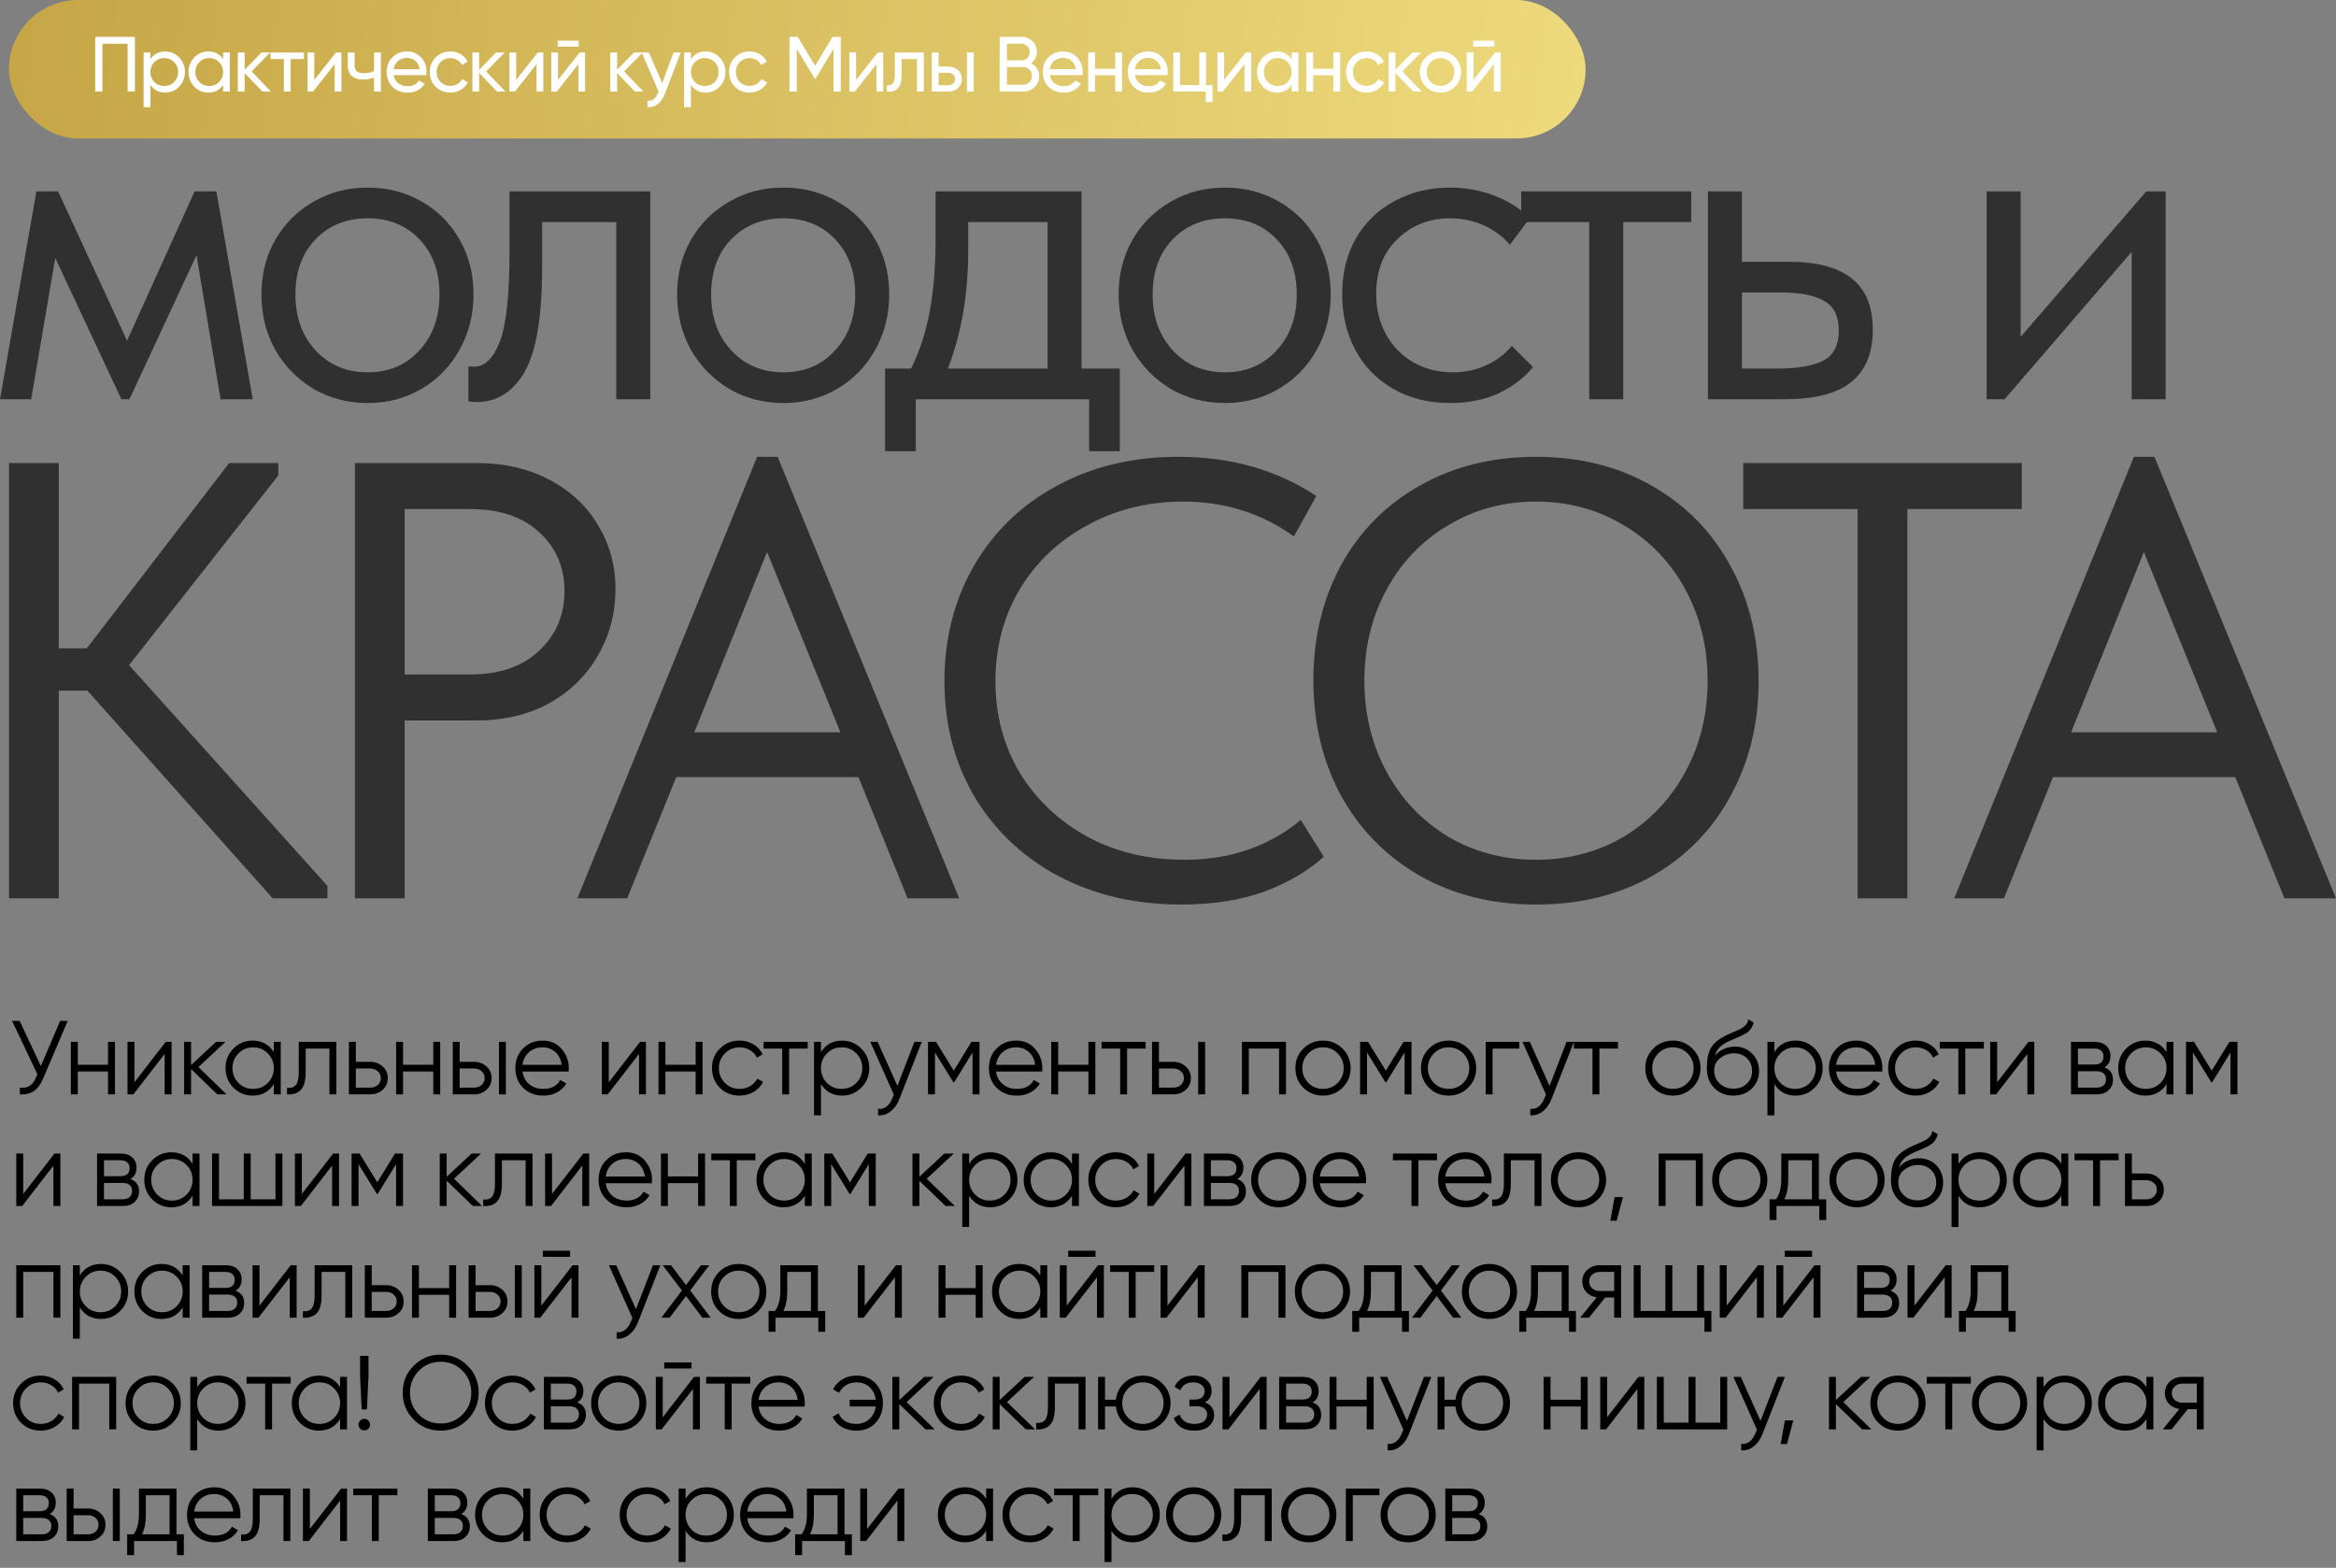
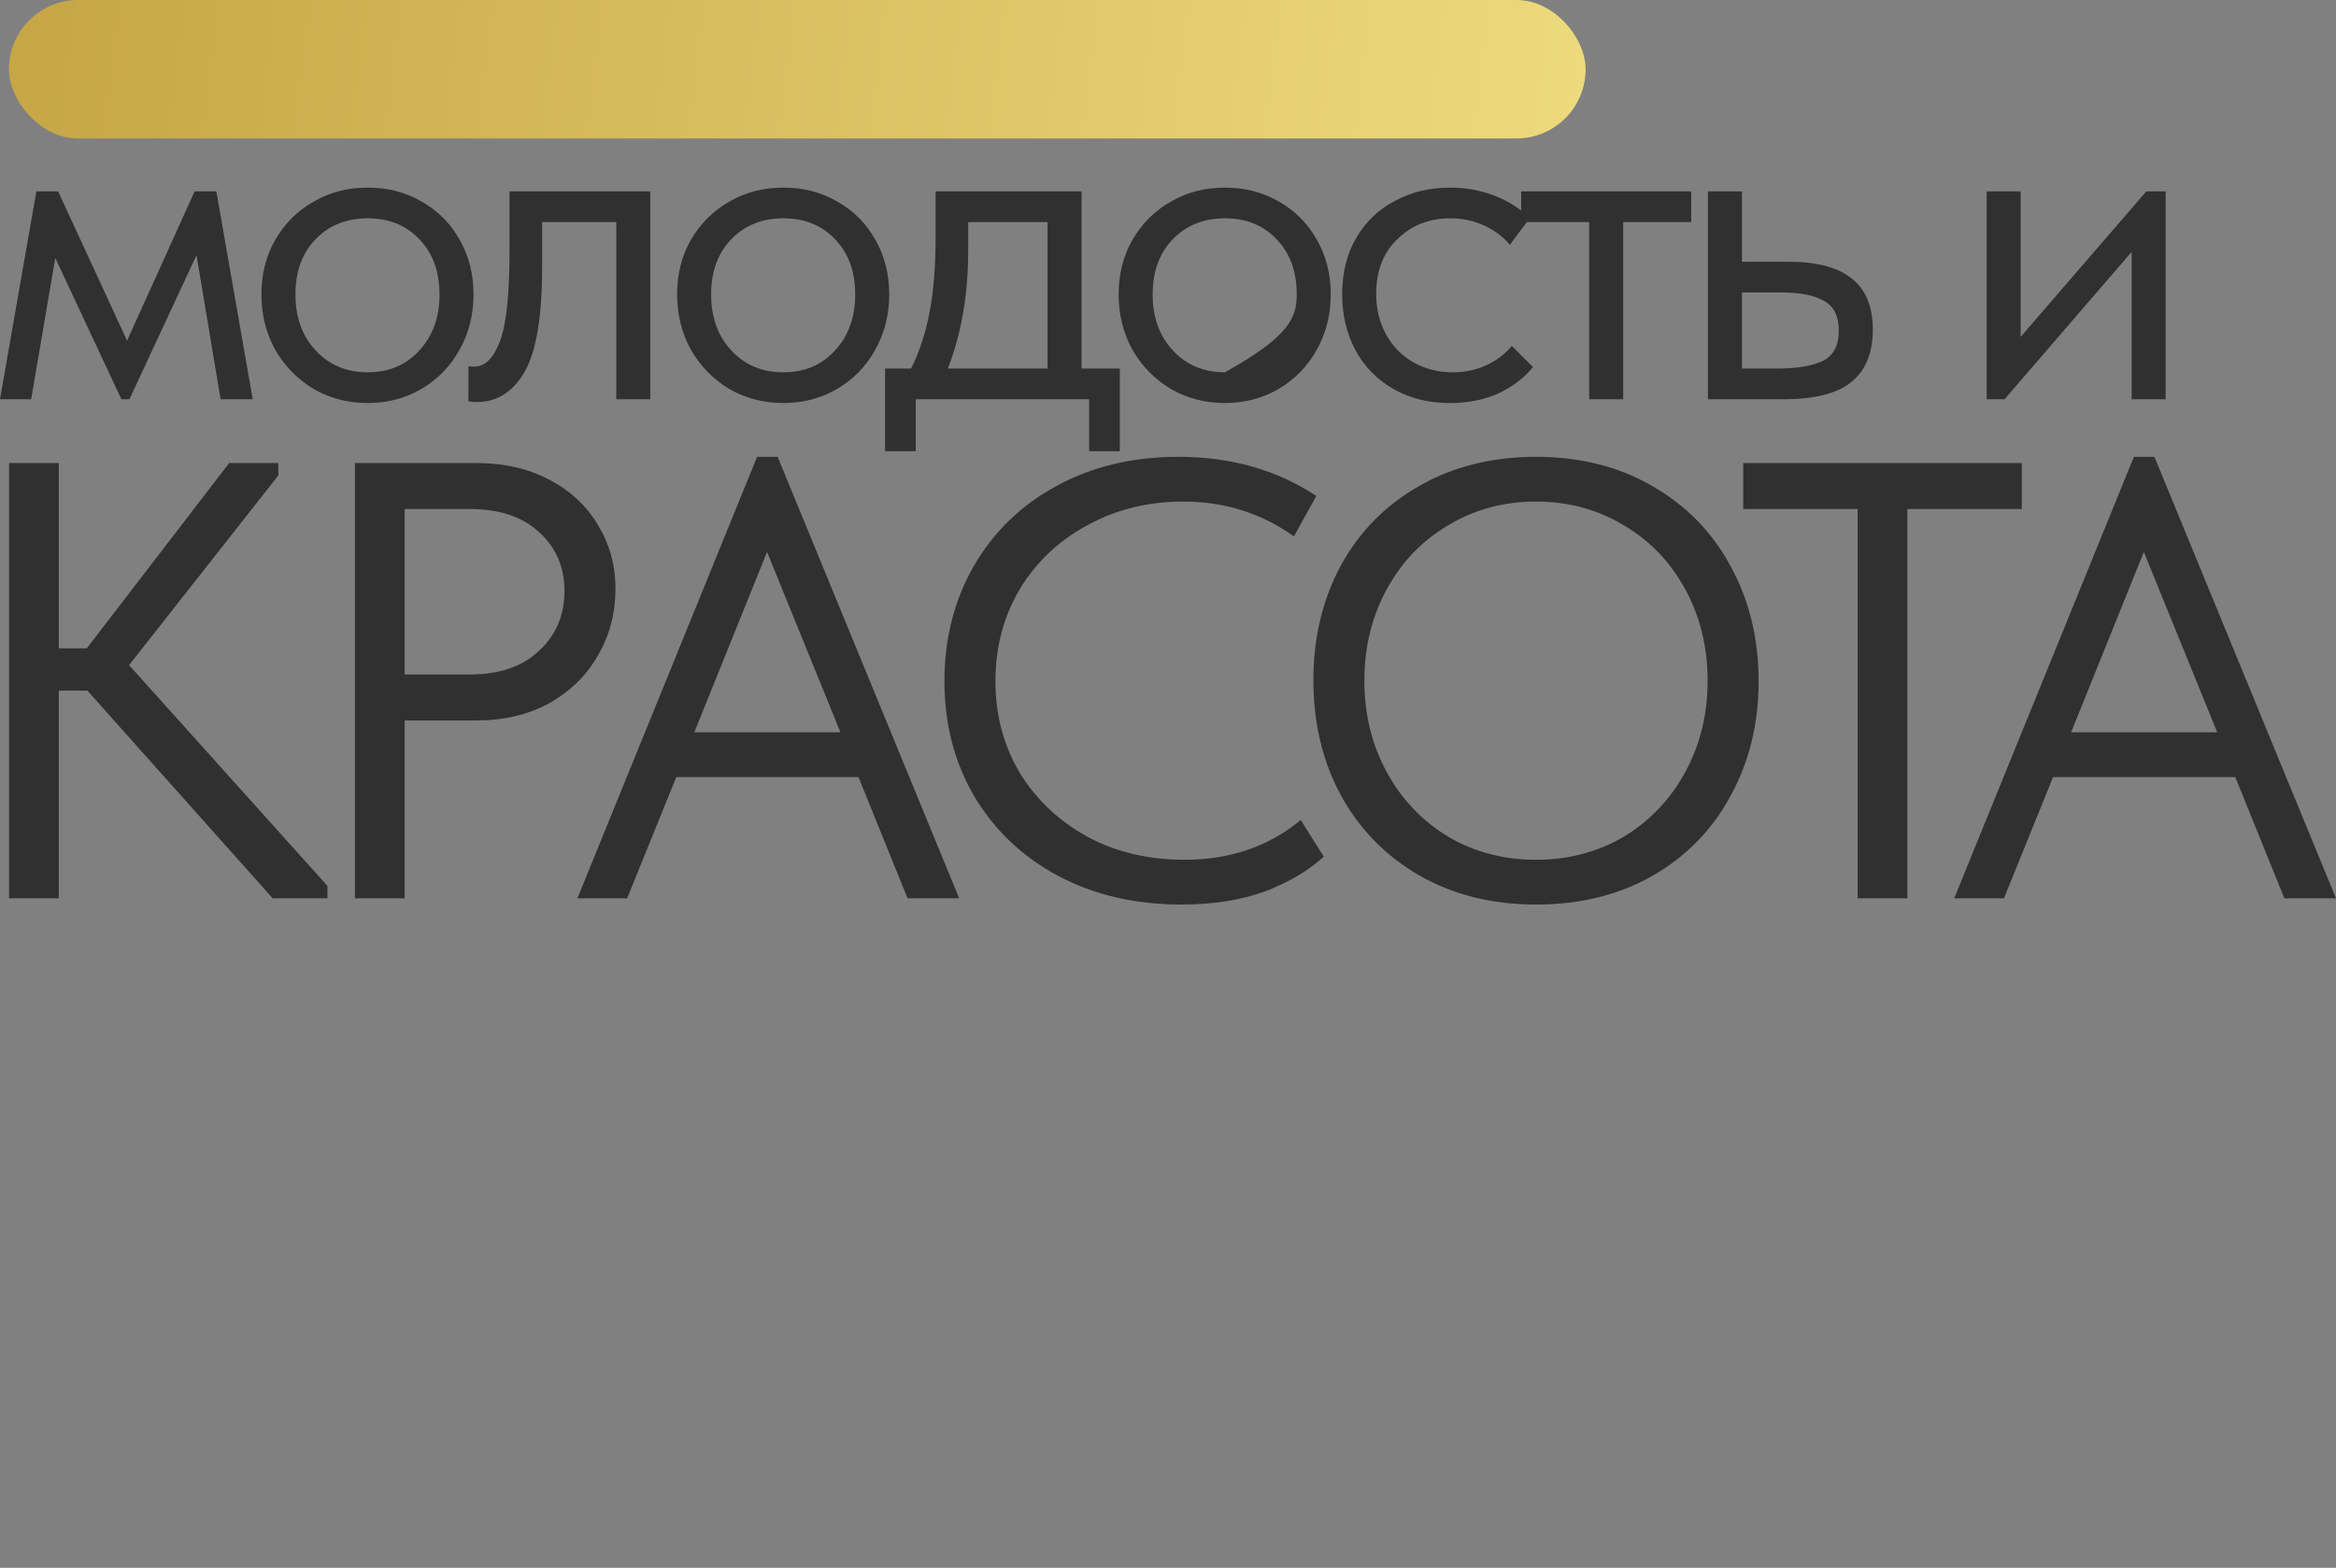
<svg xmlns="http://www.w3.org/2000/svg" width="1046" height="702" viewBox="0 0 1046 702" fill="none">
  <rect x="0" y="0" width="1046" height="702" fill="#808080" stroke="none" />
-   <path d="M13.96 178.76H0L16.287 85.692H26.017L56.898 152.532L87.146 85.692H96.876L113.162 178.76H98.779L87.992 114.247L57.956 178.76H54.36L24.748 115.516L13.96 178.76ZM117.059 131.803C117.059 122.778 119.104 114.67 123.193 107.479C127.424 100.146 133.135 94.435 140.327 90.346C147.518 86.115 155.626 84 164.651 84C173.676 84 181.784 86.115 188.976 90.346C196.167 94.435 201.808 100.146 205.897 107.479C209.987 114.67 212.031 122.778 212.031 131.803C212.031 140.969 209.916 149.289 205.686 156.762C201.596 164.095 195.956 169.877 188.764 174.107C181.573 178.337 173.535 180.453 164.651 180.453C155.767 180.453 147.659 178.337 140.327 174.107C133.135 169.736 127.424 163.884 123.193 156.551C119.104 149.077 117.059 140.828 117.059 131.803ZM196.802 131.803C196.802 121.65 193.841 113.472 187.918 107.267C181.996 100.922 174.24 97.749 164.651 97.749C155.062 97.749 147.236 100.922 141.173 107.267C135.25 113.472 132.289 121.65 132.289 131.803C132.289 142.097 135.321 150.487 141.384 156.974C147.448 163.461 155.203 166.704 164.651 166.704C174.099 166.704 181.784 163.461 187.707 156.974C193.77 150.487 196.802 142.097 196.802 131.803ZM209.748 179.606V163.954C210.453 164.095 211.299 164.166 212.286 164.166C217.08 164.166 220.888 160.499 223.708 153.167C226.669 145.834 228.15 132.226 228.15 112.344V85.692H291.182V178.76H275.953V99.441H242.745V119.958C242.745 141.815 240.136 157.326 234.918 166.492C229.701 175.517 222.509 180.029 213.343 180.029C211.792 180.029 210.594 179.888 209.748 179.606ZM303.196 131.803C303.196 122.778 305.241 114.67 309.33 107.479C313.56 100.146 319.271 94.435 326.463 90.346C333.655 86.115 341.763 84 350.788 84C359.812 84 367.921 86.115 375.112 90.346C382.304 94.435 387.944 100.146 392.034 107.479C396.123 114.67 398.168 122.778 398.168 131.803C398.168 140.969 396.053 149.289 391.822 156.762C387.733 164.095 382.092 169.877 374.901 174.107C367.709 178.337 359.671 180.453 350.788 180.453C341.904 180.453 333.796 178.337 326.463 174.107C319.271 169.736 313.56 163.884 309.33 156.551C305.241 149.077 303.196 140.828 303.196 131.803ZM382.938 131.803C382.938 121.65 379.977 113.472 374.055 107.267C368.132 100.922 360.376 97.749 350.788 97.749C341.199 97.749 333.373 100.922 327.309 107.267C321.386 113.472 318.425 121.65 318.425 131.803C318.425 142.097 321.457 150.487 327.521 156.974C333.584 163.461 341.34 166.704 350.788 166.704C360.235 166.704 367.921 163.461 373.843 156.974C379.907 150.487 382.938 142.097 382.938 131.803ZM484.299 165.012H501.432V202.027H487.683V178.76H410.056V202.027H396.307V165.012H407.941C411.607 157.82 414.357 149.5 416.19 140.052C418.023 130.605 418.94 119.324 418.94 106.209V85.692H484.299V165.012ZM433.534 112.132C433.534 131.733 430.503 149.359 424.439 165.012H469.07V99.441H433.534V112.132ZM500.899 131.803C500.899 122.778 502.944 114.67 507.033 107.479C511.263 100.146 516.974 94.435 524.166 90.346C531.358 86.115 539.466 84 548.491 84C557.515 84 565.624 86.115 572.815 90.346C580.007 94.435 585.647 100.146 589.737 107.479C593.826 114.67 595.871 122.778 595.871 131.803C595.871 140.969 593.756 149.289 589.525 156.762C585.436 164.095 579.795 169.877 572.604 174.107C565.412 178.337 557.374 180.453 548.491 180.453C539.607 180.453 531.499 178.337 524.166 174.107C516.974 169.736 511.263 163.884 507.033 156.551C502.944 149.077 500.899 140.828 500.899 131.803ZM580.641 131.803C580.641 121.65 577.68 113.472 571.758 107.267C565.835 100.922 558.079 97.749 548.491 97.749C538.902 97.749 531.076 100.922 525.012 107.267C519.09 113.472 516.128 121.65 516.128 131.803C516.128 142.097 519.16 150.487 525.224 156.974C531.287 163.461 539.043 166.704 548.491 166.704C557.938 166.704 565.624 163.461 571.546 156.974C577.61 150.487 580.641 142.097 580.641 131.803ZM600.99 131.803C600.99 122.073 603.105 113.613 607.336 106.421C611.566 99.229 617.348 93.73 624.68 89.922C632.013 85.974 640.192 84 649.217 84C656.267 84 662.895 85.199 669.099 87.596C675.445 89.993 680.733 93.377 684.963 97.749L676.079 109.594C672.977 105.927 669.099 103.037 664.446 100.921C659.792 98.806 654.787 97.749 649.428 97.749C639.98 97.749 632.083 100.851 625.738 107.056C619.392 113.119 616.22 121.298 616.22 131.592C616.22 138.36 617.7 144.424 620.661 149.782C623.623 155.141 627.712 159.301 632.93 162.262C638.147 165.223 643.999 166.704 650.486 166.704C655.985 166.704 660.991 165.646 665.503 163.531C670.157 161.416 673.964 158.525 676.926 154.859L686.444 164.377C682.354 169.313 677.137 173.261 670.791 176.222C664.446 179.042 657.254 180.453 649.217 180.453C639.628 180.453 631.167 178.337 623.834 174.107C616.502 169.877 610.861 164.095 606.913 156.762C602.964 149.289 600.99 140.969 600.99 131.803ZM726.831 178.76H711.601V99.441H681.143V85.692H757.289V99.441H726.831V178.76ZM764.775 178.76V85.692H780.004V117.208H800.945C813.495 117.208 822.872 119.676 829.077 124.612C835.422 129.547 838.595 137.232 838.595 147.667C838.595 158.102 835.352 165.928 828.865 171.146C822.52 176.222 812.508 178.76 798.83 178.76H764.775ZM795.868 165.012C804.611 165.012 811.38 163.884 816.174 161.627C820.969 159.23 823.366 154.718 823.366 148.09C823.366 141.604 821.18 137.162 816.809 134.764C812.578 132.226 806.162 130.957 797.56 130.957H780.004V165.012H795.868ZM904.792 150.84L961.056 85.692H969.728V178.76H954.499V112.767L897.6 178.76H889.563V85.692H904.792V150.84Z" fill="#303030" />
+   <path d="M13.96 178.76H0L16.287 85.692H26.017L56.898 152.532L87.146 85.692H96.876L113.162 178.76H98.779L87.992 114.247L57.956 178.76H54.36L24.748 115.516L13.96 178.76ZM117.059 131.803C117.059 122.778 119.104 114.67 123.193 107.479C127.424 100.146 133.135 94.435 140.327 90.346C147.518 86.115 155.626 84 164.651 84C173.676 84 181.784 86.115 188.976 90.346C196.167 94.435 201.808 100.146 205.897 107.479C209.987 114.67 212.031 122.778 212.031 131.803C212.031 140.969 209.916 149.289 205.686 156.762C201.596 164.095 195.956 169.877 188.764 174.107C181.573 178.337 173.535 180.453 164.651 180.453C155.767 180.453 147.659 178.337 140.327 174.107C133.135 169.736 127.424 163.884 123.193 156.551C119.104 149.077 117.059 140.828 117.059 131.803ZM196.802 131.803C196.802 121.65 193.841 113.472 187.918 107.267C181.996 100.922 174.24 97.749 164.651 97.749C155.062 97.749 147.236 100.922 141.173 107.267C135.25 113.472 132.289 121.65 132.289 131.803C132.289 142.097 135.321 150.487 141.384 156.974C147.448 163.461 155.203 166.704 164.651 166.704C174.099 166.704 181.784 163.461 187.707 156.974C193.77 150.487 196.802 142.097 196.802 131.803ZM209.748 179.606V163.954C210.453 164.095 211.299 164.166 212.286 164.166C217.08 164.166 220.888 160.499 223.708 153.167C226.669 145.834 228.15 132.226 228.15 112.344V85.692H291.182V178.76H275.953V99.441H242.745V119.958C242.745 141.815 240.136 157.326 234.918 166.492C229.701 175.517 222.509 180.029 213.343 180.029C211.792 180.029 210.594 179.888 209.748 179.606ZM303.196 131.803C303.196 122.778 305.241 114.67 309.33 107.479C313.56 100.146 319.271 94.435 326.463 90.346C333.655 86.115 341.763 84 350.788 84C359.812 84 367.921 86.115 375.112 90.346C382.304 94.435 387.944 100.146 392.034 107.479C396.123 114.67 398.168 122.778 398.168 131.803C398.168 140.969 396.053 149.289 391.822 156.762C387.733 164.095 382.092 169.877 374.901 174.107C367.709 178.337 359.671 180.453 350.788 180.453C341.904 180.453 333.796 178.337 326.463 174.107C319.271 169.736 313.56 163.884 309.33 156.551C305.241 149.077 303.196 140.828 303.196 131.803ZM382.938 131.803C382.938 121.65 379.977 113.472 374.055 107.267C368.132 100.922 360.376 97.749 350.788 97.749C341.199 97.749 333.373 100.922 327.309 107.267C321.386 113.472 318.425 121.65 318.425 131.803C318.425 142.097 321.457 150.487 327.521 156.974C333.584 163.461 341.34 166.704 350.788 166.704C360.235 166.704 367.921 163.461 373.843 156.974C379.907 150.487 382.938 142.097 382.938 131.803ZM484.299 165.012H501.432V202.027H487.683V178.76H410.056V202.027H396.307V165.012H407.941C411.607 157.82 414.357 149.5 416.19 140.052C418.023 130.605 418.94 119.324 418.94 106.209V85.692H484.299V165.012ZM433.534 112.132C433.534 131.733 430.503 149.359 424.439 165.012H469.07V99.441H433.534V112.132ZM500.899 131.803C500.899 122.778 502.944 114.67 507.033 107.479C511.263 100.146 516.974 94.435 524.166 90.346C531.358 86.115 539.466 84 548.491 84C557.515 84 565.624 86.115 572.815 90.346C580.007 94.435 585.647 100.146 589.737 107.479C593.826 114.67 595.871 122.778 595.871 131.803C595.871 140.969 593.756 149.289 589.525 156.762C585.436 164.095 579.795 169.877 572.604 174.107C565.412 178.337 557.374 180.453 548.491 180.453C539.607 180.453 531.499 178.337 524.166 174.107C516.974 169.736 511.263 163.884 507.033 156.551C502.944 149.077 500.899 140.828 500.899 131.803ZM580.641 131.803C580.641 121.65 577.68 113.472 571.758 107.267C565.835 100.922 558.079 97.749 548.491 97.749C538.902 97.749 531.076 100.922 525.012 107.267C519.09 113.472 516.128 121.65 516.128 131.803C516.128 142.097 519.16 150.487 525.224 156.974C531.287 163.461 539.043 166.704 548.491 166.704C577.61 150.487 580.641 142.097 580.641 131.803ZM600.99 131.803C600.99 122.073 603.105 113.613 607.336 106.421C611.566 99.229 617.348 93.73 624.68 89.922C632.013 85.974 640.192 84 649.217 84C656.267 84 662.895 85.199 669.099 87.596C675.445 89.993 680.733 93.377 684.963 97.749L676.079 109.594C672.977 105.927 669.099 103.037 664.446 100.921C659.792 98.806 654.787 97.749 649.428 97.749C639.98 97.749 632.083 100.851 625.738 107.056C619.392 113.119 616.22 121.298 616.22 131.592C616.22 138.36 617.7 144.424 620.661 149.782C623.623 155.141 627.712 159.301 632.93 162.262C638.147 165.223 643.999 166.704 650.486 166.704C655.985 166.704 660.991 165.646 665.503 163.531C670.157 161.416 673.964 158.525 676.926 154.859L686.444 164.377C682.354 169.313 677.137 173.261 670.791 176.222C664.446 179.042 657.254 180.453 649.217 180.453C639.628 180.453 631.167 178.337 623.834 174.107C616.502 169.877 610.861 164.095 606.913 156.762C602.964 149.289 600.99 140.969 600.99 131.803ZM726.831 178.76H711.601V99.441H681.143V85.692H757.289V99.441H726.831V178.76ZM764.775 178.76V85.692H780.004V117.208H800.945C813.495 117.208 822.872 119.676 829.077 124.612C835.422 129.547 838.595 137.232 838.595 147.667C838.595 158.102 835.352 165.928 828.865 171.146C822.52 176.222 812.508 178.76 798.83 178.76H764.775ZM795.868 165.012C804.611 165.012 811.38 163.884 816.174 161.627C820.969 159.23 823.366 154.718 823.366 148.09C823.366 141.604 821.18 137.162 816.809 134.764C812.578 132.226 806.162 130.957 797.56 130.957H780.004V165.012H795.868ZM904.792 150.84L961.056 85.692H969.728V178.76H954.499V112.767L897.6 178.76H889.563V85.692H904.792V150.84Z" fill="#303030" />
  <path d="M124.621 212.89L57.795 297.814L146.618 396.66V402.229H122.115L39.14 309.23H26.332V402.229H4.057V207.321H26.332V290.296H38.862L102.624 207.321H124.621V212.89ZM213.224 207.321C225.66 207.321 236.612 209.827 246.079 214.839C255.546 219.851 262.786 226.627 267.798 235.165C272.995 243.703 275.594 253.17 275.594 263.566C275.594 274.518 272.995 284.449 267.798 293.359C262.786 302.269 255.546 309.415 246.079 314.799C236.612 319.996 225.66 322.595 213.224 322.595H181.203V402.229H158.928V207.321H213.224ZM210.439 301.991C223.619 301.991 233.921 298.464 241.346 291.41C248.957 284.356 252.762 275.446 252.762 264.68C252.762 253.914 248.957 245.096 241.346 238.228C233.921 231.36 223.619 227.926 210.439 227.926H181.203V301.991H210.439ZM429.507 402.229H406.396L384.4 347.933H302.817L280.82 402.229H258.545L339.014 204.537H348.202L429.507 402.229ZM343.469 247.138L310.891 327.885H376.325L343.469 247.138ZM422.896 305.053C422.896 285.934 427.258 268.763 435.983 253.542C444.893 238.135 457.236 226.162 473.015 217.623C488.978 208.898 507.17 204.537 527.589 204.537C551.164 204.537 571.768 210.384 589.403 222.078L579.379 240.177C564.9 229.781 548.379 224.584 529.817 224.584C514.038 224.584 499.745 228.111 486.937 235.165C474.129 242.033 464.012 251.593 456.587 263.844C449.348 276.096 445.728 289.832 445.728 305.053C445.728 320.089 449.348 333.733 456.587 345.984C464.012 358.05 474.129 367.609 486.937 374.663C499.745 381.531 514.224 384.966 530.374 384.966C550.792 384.966 568.148 379.025 582.442 367.145L592.744 383.573C585.875 389.884 577.058 395.083 566.292 399.166C555.525 403.064 543.089 405.013 528.982 405.013C508.377 405.013 490 400.744 473.85 392.205C457.886 383.667 445.356 371.786 436.261 356.565C427.351 341.344 422.896 324.173 422.896 305.053ZM588.099 304.497C588.099 285.563 592.184 268.485 600.351 253.264C608.704 238.043 620.398 226.162 635.434 217.623C650.656 208.898 668.105 204.537 687.781 204.537C707.458 204.537 724.813 208.898 739.849 217.623C755.071 226.348 766.766 238.321 774.932 253.542C783.286 268.763 787.462 285.934 787.462 305.053C787.462 323.987 783.286 341.065 774.932 356.286C766.766 371.507 755.071 383.48 739.849 392.205C724.813 400.744 707.458 405.013 687.781 405.013C668.105 405.013 650.656 400.651 635.434 391.927C620.398 383.202 608.704 371.229 600.351 356.008C592.184 340.787 588.099 323.616 588.099 304.497ZM764.63 304.775C764.63 289.739 761.289 276.096 754.606 263.844C747.924 251.593 738.735 242.033 727.041 235.165C715.346 228.111 702.26 224.584 687.781 224.584C673.302 224.584 660.215 228.111 648.521 235.165C636.826 242.033 627.638 251.593 620.955 263.844C614.273 276.096 610.931 289.739 610.931 304.775C610.931 319.811 614.273 333.454 620.955 345.706C627.638 357.957 636.826 367.609 648.521 374.663C660.215 381.531 673.302 384.966 687.781 384.966C702.26 384.966 715.346 381.531 727.041 374.663C738.735 367.609 747.924 357.957 754.606 345.706C761.289 333.454 764.63 319.811 764.63 304.775ZM854.073 402.229H831.797V227.926H780.565V207.321H905.306V227.926H854.073V402.229ZM1046 402.229H1022.89L1000.89 347.933H919.31L897.313 402.229H875.038L955.507 204.537H964.696L1046 402.229ZM959.962 247.138L927.385 327.885H992.818L959.962 247.138Z" fill="#303030" />
  <rect x="4" width="706" height="62" rx="31" fill="url(#paint0_linear_1303_1826)" />
-   <path d="M42.625 16.5H60.405V41H57.15V19.58H45.88V41H42.625V16.5ZM73.957 23.045C76.407 23.045 78.495 23.943 80.222 25.74C81.949 27.537 82.812 29.707 82.812 32.25C82.812 34.817 81.949 36.998 80.222 38.795C78.519 40.568 76.43 41.455 73.957 41.455C71.064 41.455 68.859 40.3 67.342 37.99V48H64.297V23.5H67.342V26.51C68.859 24.2 71.064 23.045 73.957 23.045ZM73.572 38.515C75.322 38.515 76.792 37.92 77.982 36.73C79.172 35.493 79.767 34 79.767 32.25C79.767 30.477 79.172 28.995 77.982 27.805C76.792 26.592 75.322 25.985 73.572 25.985C71.799 25.985 70.317 26.592 69.127 27.805C67.937 28.995 67.342 30.477 67.342 32.25C67.342 34 67.937 35.493 69.127 36.73C70.317 37.92 71.799 38.515 73.572 38.515ZM99.885 26.51V23.5H102.931V41H99.885V37.99C98.392 40.3 96.187 41.455 93.27 41.455C90.797 41.455 88.709 40.568 87.005 38.795C85.279 36.998 84.415 34.817 84.415 32.25C84.415 29.707 85.279 27.537 87.005 25.74C88.732 23.943 90.82 23.045 93.27 23.045C96.187 23.045 98.392 24.2 99.885 26.51ZM93.656 38.515C95.429 38.515 96.91 37.92 98.1 36.73C99.29 35.493 99.885 34 99.885 32.25C99.885 30.477 99.29 28.995 98.1 27.805C96.91 26.592 95.429 25.985 93.656 25.985C91.906 25.985 90.436 26.592 89.246 27.805C88.055 28.995 87.46 30.477 87.46 32.25C87.46 34 88.055 35.493 89.246 36.73C90.436 37.92 91.906 38.515 93.656 38.515ZM112.654 31.97L121.299 41H117.519L109.539 32.705V41H106.494V23.5H109.539V31.235L117.099 23.5H121.019L112.654 31.97ZM121.121 23.5H136.101V26.44H130.151V41H127.106V26.44H121.121V23.5ZM140.729 35.785L150.424 23.5H152.874V41H149.864V28.715L140.169 41H137.719V23.5H140.729V35.785ZM167.484 31.865V23.5H170.529V41H167.484V34.7C166.061 35.307 164.486 35.61 162.759 35.61C160.496 35.61 158.758 35.073 157.544 34C156.331 32.927 155.724 31.363 155.724 29.31V23.5H158.769V29.135C158.769 30.418 159.108 31.352 159.784 31.935C160.484 32.495 161.546 32.775 162.969 32.775C164.579 32.775 166.084 32.472 167.484 31.865ZM190.906 33.65H176.241C176.544 35.19 177.256 36.403 178.376 37.29C179.496 38.153 180.896 38.585 182.576 38.585C184.886 38.585 186.566 37.733 187.616 36.03L190.206 37.5C188.479 40.137 185.912 41.455 182.506 41.455C179.752 41.455 177.489 40.592 175.716 38.865C173.989 37.092 173.126 34.887 173.126 32.25C173.126 29.59 173.977 27.397 175.681 25.67C177.384 23.92 179.589 23.045 182.296 23.045C184.862 23.045 186.951 23.955 188.561 25.775C190.194 27.548 191.011 29.718 191.011 32.285C191.011 32.728 190.976 33.183 190.906 33.65ZM182.296 25.915C180.686 25.915 179.332 26.37 178.236 27.28C177.162 28.19 176.497 29.427 176.241 30.99H187.931C187.674 29.38 187.032 28.132 186.006 27.245C184.979 26.358 183.742 25.915 182.296 25.915ZM201.652 41.455C199.015 41.455 196.822 40.58 195.072 38.83C193.322 37.057 192.447 34.863 192.447 32.25C192.447 29.637 193.322 27.455 195.072 25.705C196.822 23.932 199.015 23.045 201.652 23.045C203.378 23.045 204.93 23.465 206.307 24.305C207.683 25.122 208.71 26.23 209.387 27.63L206.832 29.1C206.388 28.167 205.7 27.42 204.767 26.86C203.857 26.3 202.818 26.02 201.652 26.02C199.902 26.02 198.432 26.615 197.242 27.805C196.075 29.018 195.492 30.5 195.492 32.25C195.492 33.977 196.075 35.447 197.242 36.66C198.432 37.85 199.902 38.445 201.652 38.445C202.818 38.445 203.868 38.177 204.802 37.64C205.735 37.08 206.447 36.333 206.937 35.4L209.527 36.905C208.757 38.305 207.672 39.413 206.272 40.23C204.872 41.047 203.332 41.455 201.652 41.455ZM217.677 31.97L226.322 41H222.542L214.562 32.705V41H211.517V23.5H214.562V31.235L222.122 23.5H226.042L217.677 31.97ZM231.114 35.785L240.809 23.5H243.259V41H240.249V28.715L230.554 41H228.104V23.5H231.114V35.785ZM259.164 20.875H249.714V18.215H259.164V20.875ZM249.854 35.785L259.549 23.5H261.999V41H258.989V28.715L249.294 41H246.844V23.5H249.854V35.785ZM279.444 31.97L288.089 41H284.309L276.329 32.705V41H273.284V23.5H276.329V31.235L283.889 23.5H287.809L279.444 31.97ZM296.533 37.22L301.573 23.5H304.828L297.688 42.085C296.941 44.068 295.891 45.573 294.538 46.6C293.185 47.65 291.645 48.117 289.918 48V45.165C292.041 45.328 293.616 44.162 294.643 41.665L294.923 41.035L287.328 23.5H290.548L296.533 37.22ZM315.981 23.045C318.431 23.045 320.519 23.943 322.246 25.74C323.972 27.537 324.836 29.707 324.836 32.25C324.836 34.817 323.972 36.998 322.246 38.795C320.542 40.568 318.454 41.455 315.981 41.455C313.087 41.455 310.882 40.3 309.366 37.99V48H306.321V23.5H309.366V26.51C310.882 24.2 313.087 23.045 315.981 23.045ZM315.596 38.515C317.346 38.515 318.816 37.92 320.006 36.73C321.196 35.493 321.791 34 321.791 32.25C321.791 30.477 321.196 28.995 320.006 27.805C318.816 26.592 317.346 25.985 315.596 25.985C313.822 25.985 312.341 26.592 311.151 27.805C309.961 28.995 309.366 30.477 309.366 32.25C309.366 34 309.961 35.493 311.151 36.73C312.341 37.92 313.822 38.515 315.596 38.515ZM335.644 41.455C333.008 41.455 330.814 40.58 329.064 38.83C327.314 37.057 326.439 34.863 326.439 32.25C326.439 29.637 327.314 27.455 329.064 25.705C330.814 23.932 333.008 23.045 335.644 23.045C337.371 23.045 338.923 23.465 340.299 24.305C341.676 25.122 342.703 26.23 343.379 27.63L340.824 29.1C340.381 28.167 339.693 27.42 338.759 26.86C337.849 26.3 336.811 26.02 335.644 26.02C333.894 26.02 332.424 26.615 331.234 27.805C330.068 29.018 329.484 30.5 329.484 32.25C329.484 33.977 330.068 35.447 331.234 36.66C332.424 37.85 333.894 38.445 335.644 38.445C336.811 38.445 337.861 38.177 338.794 37.64C339.728 37.08 340.439 36.333 340.929 35.4L343.519 36.905C342.749 38.305 341.664 39.413 340.264 40.23C338.864 41.047 337.324 41.455 335.644 41.455ZM372.775 16.5H376.45V41H373.23V21.855L365.215 35.19H364.795L356.78 21.89V41H353.525V16.5H357.2L365.005 29.45L372.775 16.5ZM383.334 35.785L393.029 23.5H395.479V41H392.469V28.715L382.774 41H380.324V23.5H383.334V35.785ZM400.674 23.5H413.659V41H410.614V26.44H403.719V33.58C403.719 36.38 403.159 38.375 402.039 39.565C400.919 40.732 399.274 41.21 397.104 41V38.13C398.317 38.293 399.216 38.025 399.799 37.325C400.382 36.602 400.674 35.33 400.674 33.51V23.5ZM420.268 29.8H424.608C426.358 29.8 427.805 30.325 428.948 31.375C430.115 32.402 430.698 33.743 430.698 35.4C430.698 37.057 430.115 38.41 428.948 39.46C427.781 40.487 426.335 41 424.608 41H417.223V23.5H420.268V29.8ZM432.973 41V23.5H436.018V41H432.973ZM420.268 38.165H424.608C425.495 38.165 426.23 37.908 426.813 37.395C427.396 36.882 427.688 36.217 427.688 35.4C427.688 34.583 427.385 33.918 426.778 33.405C426.195 32.868 425.471 32.6 424.608 32.6H420.268V38.165ZM461.635 28.295C462.778 28.855 463.677 29.637 464.33 30.64C464.983 31.643 465.31 32.787 465.31 34.07C465.31 36.03 464.622 37.675 463.245 39.005C461.868 40.335 460.188 41 458.205 41H447.635V16.5H457.435C459.372 16.5 460.993 17.142 462.3 18.425C463.63 19.708 464.295 21.295 464.295 23.185C464.295 25.378 463.408 27.082 461.635 28.295ZM457.435 19.545H450.89V27.035H457.435C458.462 27.035 459.325 26.673 460.025 25.95C460.725 25.227 461.075 24.34 461.075 23.29C461.075 22.263 460.713 21.388 459.99 20.665C459.29 19.918 458.438 19.545 457.435 19.545ZM450.89 37.955H458.205C459.302 37.955 460.223 37.57 460.97 36.8C461.717 36.03 462.09 35.085 462.09 33.965C462.09 32.868 461.705 31.935 460.935 31.165C460.212 30.395 459.302 30.01 458.205 30.01H450.89V37.955ZM484.706 33.65H470.041C470.344 35.19 471.056 36.403 472.176 37.29C473.296 38.153 474.696 38.585 476.376 38.585C478.686 38.585 480.366 37.733 481.416 36.03L484.006 37.5C482.279 40.137 479.713 41.455 476.306 41.455C473.553 41.455 471.289 40.592 469.516 38.865C467.789 37.092 466.926 34.887 466.926 32.25C466.926 29.59 467.778 27.397 469.481 25.67C471.184 23.92 473.389 23.045 476.096 23.045C478.663 23.045 480.751 23.955 482.361 25.775C483.994 27.548 484.811 29.718 484.811 32.285C484.811 32.728 484.776 33.183 484.706 33.65ZM476.096 25.915C474.486 25.915 473.133 26.37 472.036 27.28C470.963 28.19 470.298 29.427 470.041 30.99H481.731C481.474 29.38 480.833 28.132 479.806 27.245C478.779 26.358 477.543 25.915 476.096 25.915ZM499.371 30.78V23.5H502.416V41H499.371V33.685H490.306V41H487.261V23.5H490.306V30.78H499.371ZM522.801 33.65H508.136C508.44 35.19 509.151 36.403 510.271 37.29C511.391 38.153 512.791 38.585 514.471 38.585C516.781 38.585 518.461 37.733 519.511 36.03L522.101 37.5C520.375 40.137 517.808 41.455 514.401 41.455C511.648 41.455 509.385 40.592 507.611 38.865C505.885 37.092 505.021 34.887 505.021 32.25C505.021 29.59 505.873 27.397 507.576 25.67C509.28 23.92 511.485 23.045 514.191 23.045C516.758 23.045 518.846 23.955 520.456 25.775C522.09 27.548 522.906 29.718 522.906 32.285C522.906 32.728 522.871 33.183 522.801 33.65ZM514.191 25.915C512.581 25.915 511.228 26.37 510.131 27.28C509.058 28.19 508.393 29.427 508.136 30.99H519.826C519.57 29.38 518.928 28.132 517.901 27.245C516.875 26.358 515.638 25.915 514.191 25.915ZM540.056 23.5V38.095H542.926V45.69H539.916V41H525.356V23.5H528.401V38.095H537.011V23.5H540.056ZM548.132 35.785L557.827 23.5H560.277V41H557.267V28.715L547.572 41H545.122V23.5H548.132V35.785ZM578.352 26.51V23.5H581.397V41H578.352V37.99C576.859 40.3 574.654 41.455 571.737 41.455C569.264 41.455 567.175 40.568 565.472 38.795C563.745 36.998 562.882 34.817 562.882 32.25C562.882 29.707 563.745 27.537 565.472 25.74C567.199 23.943 569.287 23.045 571.737 23.045C574.654 23.045 576.859 24.2 578.352 26.51ZM572.122 38.515C573.895 38.515 575.377 37.92 576.567 36.73C577.757 35.493 578.352 34 578.352 32.25C578.352 30.477 577.757 28.995 576.567 27.805C575.377 26.592 573.895 25.985 572.122 25.985C570.372 25.985 568.902 26.592 567.712 27.805C566.522 28.995 565.927 30.477 565.927 32.25C565.927 34 566.522 35.493 567.712 36.73C568.902 37.92 570.372 38.515 572.122 38.515ZM597.07 30.78V23.5H600.115V41H597.07V33.685H588.005V41H584.96V23.5H588.005V30.78H597.07ZM611.925 41.455C609.289 41.455 607.095 40.58 605.345 38.83C603.595 37.057 602.72 34.863 602.72 32.25C602.72 29.637 603.595 27.455 605.345 25.705C607.095 23.932 609.289 23.045 611.925 23.045C613.652 23.045 615.204 23.465 616.58 24.305C617.957 25.122 618.984 26.23 619.66 27.63L617.105 29.1C616.662 28.167 615.974 27.42 615.04 26.86C614.13 26.3 613.092 26.02 611.925 26.02C610.175 26.02 608.705 26.615 607.515 27.805C606.349 29.018 605.765 30.5 605.765 32.25C605.765 33.977 606.349 35.447 607.515 36.66C608.705 37.85 610.175 38.445 611.925 38.445C613.092 38.445 614.142 38.177 615.075 37.64C616.009 37.08 616.72 36.333 617.21 35.4L619.8 36.905C619.03 38.305 617.945 39.413 616.545 40.23C615.145 41.047 613.605 41.455 611.925 41.455ZM627.951 31.97L636.596 41H632.816L624.836 32.705V41H621.791V23.5H624.836V31.235L632.396 23.5H636.316L627.951 31.97ZM651.541 38.795C649.768 40.568 647.586 41.455 644.996 41.455C642.406 41.455 640.225 40.568 638.451 38.795C636.678 37.022 635.791 34.84 635.791 32.25C635.791 29.66 636.678 27.478 638.451 25.705C640.225 23.932 642.406 23.045 644.996 23.045C647.586 23.045 649.768 23.932 651.541 25.705C653.338 27.502 654.236 29.683 654.236 32.25C654.236 34.817 653.338 36.998 651.541 38.795ZM644.996 38.48C646.746 38.48 648.216 37.885 649.406 36.695C650.596 35.505 651.191 34.023 651.191 32.25C651.191 30.477 650.596 28.995 649.406 27.805C648.216 26.615 646.746 26.02 644.996 26.02C643.27 26.02 641.811 26.615 640.621 27.805C639.431 28.995 638.836 30.477 638.836 32.25C638.836 34.023 639.431 35.505 640.621 36.695C641.811 37.885 643.27 38.48 644.996 38.48ZM669.096 20.875H659.646V18.215H669.096V20.875ZM659.786 35.785L669.481 23.5H671.931V41H668.921V28.715L659.226 41H656.776V23.5H659.786V35.785Z" fill="white" />
-   <path d="M18.288 477.31L26.936 457.1H30.32L19.369 482.809C18.272 485.441 16.878 487.337 15.186 488.496C13.494 489.655 11.395 490.157 8.888 490V486.992C10.643 487.18 12.084 486.929 13.212 486.24C14.371 485.519 15.327 484.282 16.079 482.527L16.737 480.976L5.41 457.1H8.794L18.288 477.31ZM48.37 476.746V466.5H51.472V490H48.37V479.754H34.834V490H31.732V466.5H34.834V476.746H48.37ZM60.194 484.595L74.2 466.5H76.832V490H73.73V471.905L59.724 490H57.092V466.5H60.194V484.595ZM88.843 477.78L101.439 490H97.303L85.553 478.673V490H82.451V466.5H85.553V476.887L96.739 466.5H100.969L88.843 477.78ZM122.605 471.106V466.5H125.707V490H122.605V485.394C120.443 488.841 117.279 490.564 113.111 490.564C109.759 490.564 106.892 489.373 104.51 486.992C102.16 484.611 100.985 481.697 100.985 478.25C100.985 474.803 102.16 471.889 104.51 469.508C106.892 467.127 109.759 465.936 113.111 465.936C117.279 465.936 120.443 467.659 122.605 471.106ZM106.766 484.877C108.552 486.663 110.746 487.556 113.346 487.556C115.947 487.556 118.14 486.663 119.926 484.877C121.712 483.028 122.605 480.819 122.605 478.25C122.605 475.649 121.712 473.456 119.926 471.67C118.14 469.853 115.947 468.944 113.346 468.944C110.746 468.944 108.552 469.853 106.766 471.67C104.98 473.456 104.087 475.649 104.087 478.25C104.087 480.819 104.98 483.028 106.766 484.877ZM133.779 466.5H150.605V490H147.503V469.508H136.881V479.989C136.881 483.906 136.129 486.6 134.625 488.073C133.152 489.546 131.116 490.188 128.515 490V487.086C130.332 487.274 131.664 486.835 132.51 485.77C133.356 484.705 133.779 482.778 133.779 479.989V466.5ZM159.338 475.43H165.777C167.939 475.43 169.788 476.119 171.323 477.498C172.858 478.845 173.626 480.584 173.626 482.715C173.626 484.877 172.858 486.632 171.323 487.979C169.85 489.326 168.002 490 165.777 490H156.236V466.5H159.338V475.43ZM159.338 486.992H165.777C167.124 486.992 168.252 486.6 169.161 485.817C170.07 485.002 170.524 483.968 170.524 482.715C170.524 481.462 170.07 480.443 169.161 479.66C168.252 478.845 167.124 478.438 165.777 478.438H159.338V486.992ZM194.011 476.746V466.5H197.113V490H194.011V479.754H180.475V490H177.373V466.5H180.475V476.746H194.011ZM205.835 475.43H212.274C214.436 475.43 216.285 476.119 217.82 477.498C219.355 478.845 220.123 480.584 220.123 482.715C220.123 484.877 219.355 486.632 217.82 487.979C216.347 489.326 214.499 490 212.274 490H202.733V466.5H205.835V475.43ZM223.413 490V466.5H226.515V490H223.413ZM205.835 486.992H212.274C213.621 486.992 214.749 486.6 215.658 485.817C216.567 485.002 217.021 483.968 217.021 482.715C217.021 481.462 216.567 480.443 215.658 479.66C214.749 478.845 213.621 478.438 212.274 478.438H205.835V486.992ZM243.035 465.936C246.544 465.936 249.348 467.174 251.448 469.649C253.61 472.093 254.691 474.991 254.691 478.344C254.691 478.501 254.659 478.986 254.597 479.801H233.964C234.277 482.151 235.28 484.031 236.972 485.441C238.664 486.851 240.779 487.556 243.317 487.556C246.889 487.556 249.411 486.224 250.884 483.561L253.61 485.159C252.576 486.851 251.15 488.183 249.333 489.154C247.547 490.094 245.526 490.564 243.27 490.564C239.572 490.564 236.564 489.405 234.246 487.086C231.927 484.767 230.768 481.822 230.768 478.25C230.768 474.709 231.911 471.78 234.199 469.461C236.486 467.111 239.431 465.936 243.035 465.936ZM243.035 468.944C240.591 468.944 238.538 469.665 236.878 471.106C235.248 472.547 234.277 474.443 233.964 476.793H251.495C251.15 474.286 250.194 472.359 248.628 471.012C246.998 469.633 245.134 468.944 243.035 468.944ZM272.597 484.595L286.603 466.5H289.235V490H286.133V471.905L272.127 490H269.495V466.5H272.597V484.595ZM311.493 476.746V466.5H314.595V490H311.493V479.754H297.957V490H294.855V466.5H297.957V476.746H311.493ZM331.166 490.564C327.625 490.564 324.68 489.389 322.33 487.039C319.98 484.626 318.805 481.697 318.805 478.25C318.805 474.772 319.98 471.858 322.33 469.508C324.68 467.127 327.625 465.936 331.166 465.936C333.484 465.936 335.568 466.5 337.417 467.628C339.265 468.725 340.613 470.213 341.459 472.093L338.921 473.55C338.294 472.14 337.276 471.028 335.866 470.213C334.487 469.367 332.92 468.944 331.166 468.944C328.565 468.944 326.372 469.853 324.586 471.67C322.8 473.456 321.907 475.649 321.907 478.25C321.907 480.819 322.8 483.028 324.586 484.877C326.372 486.663 328.565 487.556 331.166 487.556C332.889 487.556 334.44 487.149 335.819 486.334C337.229 485.519 338.325 484.391 339.109 482.95L341.694 484.454C340.722 486.334 339.297 487.822 337.417 488.919C335.537 490.016 333.453 490.564 331.166 490.564ZM341.928 466.5H361.668V469.508H353.349V490H350.247V469.508H341.928V466.5ZM377.104 465.936C380.457 465.936 383.308 467.127 385.658 469.508C388.04 471.889 389.23 474.803 389.23 478.25C389.23 481.697 388.04 484.611 385.658 486.992C383.308 489.373 380.457 490.564 377.104 490.564C372.937 490.564 369.772 488.841 367.61 485.394V499.4H364.508V466.5H367.61V471.106C369.772 467.659 372.937 465.936 377.104 465.936ZM370.289 484.877C372.075 486.663 374.269 487.556 376.869 487.556C379.47 487.556 381.663 486.663 383.449 484.877C385.235 483.028 386.128 480.819 386.128 478.25C386.128 475.649 385.235 473.456 383.449 471.67C381.663 469.853 379.47 468.944 376.869 468.944C374.269 468.944 372.075 469.853 370.289 471.67C368.503 473.456 367.61 475.649 367.61 478.25C367.61 480.819 368.503 483.028 370.289 484.877ZM401.836 486.193L409.45 466.5H412.74L402.682 492.162C401.742 494.543 400.426 496.376 398.734 497.661C397.074 498.977 395.225 499.557 393.188 499.4V496.486C396.008 496.831 398.155 495.201 399.627 491.598L400.238 490.141L389.71 466.5H393L401.836 486.193ZM435.007 466.5H438.579V490H435.477V471.247L427.252 484.595H426.876L418.651 471.247V490H415.549V466.5H419.121L427.064 479.378L435.007 466.5ZM455.071 465.936C458.58 465.936 461.384 467.174 463.484 469.649C465.646 472.093 466.727 474.991 466.727 478.344C466.727 478.501 466.695 478.986 466.633 479.801H446C446.313 482.151 447.316 484.031 449.008 485.441C450.7 486.851 452.815 487.556 455.353 487.556C458.925 487.556 461.447 486.224 462.92 483.561L465.646 485.159C464.612 486.851 463.186 488.183 461.369 489.154C459.583 490.094 457.562 490.564 455.306 490.564C451.608 490.564 448.6 489.405 446.282 487.086C443.963 484.767 442.804 481.822 442.804 478.25C442.804 474.709 443.947 471.78 446.235 469.461C448.522 467.111 451.467 465.936 455.071 465.936ZM455.071 468.944C452.627 468.944 450.574 469.665 448.914 471.106C447.284 472.547 446.313 474.443 446 476.793H463.531C463.186 474.286 462.23 472.359 460.664 471.012C459.034 469.633 457.17 468.944 455.071 468.944ZM487.359 476.746V466.5H490.461V490H487.359V479.754H473.823V490H470.721V466.5H473.823V476.746H487.359ZM493.261 466.5H513.001V469.508H504.682V490H501.58V469.508H493.261V466.5ZM518.943 475.43H525.382C527.544 475.43 529.393 476.119 530.928 477.498C532.463 478.845 533.231 480.584 533.231 482.715C533.231 484.877 532.463 486.632 530.928 487.979C529.455 489.326 527.607 490 525.382 490H515.841V466.5H518.943V475.43ZM536.521 490V466.5H539.623V490H536.521ZM518.943 486.992H525.382C526.729 486.992 527.857 486.6 528.766 485.817C529.675 485.002 530.129 483.968 530.129 482.715C530.129 481.462 529.675 480.443 528.766 479.66C527.857 478.845 526.729 478.438 525.382 478.438H518.943V486.992ZM556.096 466.5H575.836V490H572.734V469.508H559.198V490H556.096V466.5ZM601.149 487.039C598.736 489.389 595.822 490.564 592.407 490.564C588.929 490.564 585.999 489.389 583.618 487.039C581.236 484.658 580.046 481.728 580.046 478.25C580.046 474.772 581.236 471.858 583.618 469.508C585.999 467.127 588.929 465.936 592.407 465.936C595.853 465.936 598.767 467.127 601.149 469.508C603.561 471.858 604.768 474.772 604.768 478.25C604.768 481.697 603.561 484.626 601.149 487.039ZM585.827 484.877C587.613 486.663 589.806 487.556 592.407 487.556C595.007 487.556 597.201 486.663 598.987 484.877C600.773 483.028 601.666 480.819 601.666 478.25C601.666 475.649 600.773 473.456 598.987 471.67C597.201 469.853 595.007 468.944 592.407 468.944C589.806 468.944 587.613 469.853 585.827 471.67C584.041 473.456 583.148 475.649 583.148 478.25C583.148 480.819 584.041 483.028 585.827 484.877ZM628.477 466.5H632.049V490H628.947V471.247L620.722 484.595H620.346L612.121 471.247V490H609.019V466.5H612.591L620.534 479.378L628.477 466.5ZM657.376 487.039C654.963 489.389 652.049 490.564 648.634 490.564C645.156 490.564 642.226 489.389 639.845 487.039C637.464 484.658 636.273 481.728 636.273 478.25C636.273 474.772 637.464 471.858 639.845 469.508C642.226 467.127 645.156 465.936 648.634 465.936C652.081 465.936 654.995 467.127 657.376 469.508C659.789 471.858 660.995 474.772 660.995 478.25C660.995 481.697 659.789 484.626 657.376 487.039ZM642.054 484.877C643.84 486.663 646.033 487.556 648.634 487.556C651.235 487.556 653.428 486.663 655.214 484.877C657 483.028 657.893 480.819 657.893 478.25C657.893 475.649 657 473.456 655.214 471.67C653.428 469.853 651.235 468.944 648.634 468.944C646.033 468.944 643.84 469.853 642.054 471.67C640.268 473.456 639.375 475.649 639.375 478.25C639.375 480.819 640.268 483.028 642.054 484.877ZM665.246 466.5H680.286V469.508H668.348V490H665.246V466.5ZM693.853 486.193L701.467 466.5H704.757L694.699 492.162C693.759 494.543 692.443 496.376 690.751 497.661C689.09 498.977 687.242 499.557 685.205 499.4V496.486C688.025 496.831 690.171 495.201 691.644 491.598L692.255 490.141L681.727 466.5H685.017L693.853 486.193ZM704.746 466.5H724.486V469.508H716.167V490H713.065V469.508H704.746V466.5ZM757.829 487.039C755.417 489.389 752.503 490.564 749.087 490.564C745.609 490.564 742.68 489.389 740.298 487.039C737.917 484.658 736.726 481.728 736.726 478.25C736.726 474.772 737.917 471.858 740.298 469.508C742.68 467.127 745.609 465.936 749.087 465.936C752.534 465.936 755.448 467.127 757.829 469.508C760.242 471.858 761.448 474.772 761.448 478.25C761.448 481.697 760.242 484.626 757.829 487.039ZM742.507 484.877C744.293 486.663 746.487 487.556 749.087 487.556C751.688 487.556 753.881 486.663 755.667 484.877C757.453 483.028 758.346 480.819 758.346 478.25C758.346 475.649 757.453 473.456 755.667 471.67C753.881 469.853 751.688 468.944 749.087 468.944C746.487 468.944 744.293 469.853 742.507 471.67C740.721 473.456 739.828 475.649 739.828 478.25C739.828 480.819 740.721 483.028 742.507 484.877ZM776.133 490.564C772.781 490.564 769.961 489.452 767.673 487.227C765.417 484.971 764.289 482.057 764.289 478.485C764.289 474.474 764.885 471.404 766.075 469.273C767.266 467.111 769.679 465.153 773.313 463.398C774.473 462.865 775.381 462.458 776.039 462.176C777.136 461.737 777.998 461.361 778.624 461.048C781.35 459.795 782.729 458.244 782.76 456.395L785.204 457.805C785.048 458.588 784.797 459.293 784.452 459.92C784.045 460.609 783.638 461.158 783.23 461.565C782.854 461.972 782.259 462.411 781.444 462.881C780.912 463.194 780.269 463.539 779.517 463.915L777.167 464.902L774.958 465.842C772.796 466.782 771.183 467.769 770.117 468.803C769.083 469.806 768.347 471.122 767.908 472.751C768.911 471.404 770.227 470.385 771.856 469.696C773.486 468.975 775.131 468.615 776.791 468.615C779.925 468.615 782.51 469.649 784.546 471.717C786.614 473.754 787.648 476.37 787.648 479.566C787.648 482.731 786.552 485.363 784.358 487.462C782.196 489.53 779.455 490.564 776.133 490.564ZM770.023 485.159C771.653 486.694 773.689 487.462 776.133 487.462C778.577 487.462 780.583 486.726 782.149 485.253C783.747 483.749 784.546 481.853 784.546 479.566C784.546 477.247 783.794 475.352 782.29 473.879C780.818 472.375 778.844 471.623 776.368 471.623C774.144 471.623 772.123 472.328 770.305 473.738C768.488 475.085 767.579 476.934 767.579 479.284C767.579 481.665 768.394 483.624 770.023 485.159ZM804.022 465.936C807.375 465.936 810.226 467.127 812.576 469.508C814.958 471.889 816.148 474.803 816.148 478.25C816.148 481.697 814.958 484.611 812.576 486.992C810.226 489.373 807.375 490.564 804.022 490.564C799.855 490.564 796.69 488.841 794.528 485.394V499.4H791.426V466.5H794.528V471.106C796.69 467.659 799.855 465.936 804.022 465.936ZM797.207 484.877C798.993 486.663 801.187 487.556 803.787 487.556C806.388 487.556 808.581 486.663 810.367 484.877C812.153 483.028 813.046 480.819 813.046 478.25C813.046 475.649 812.153 473.456 810.367 471.67C808.581 469.853 806.388 468.944 803.787 468.944C801.187 468.944 798.993 469.853 797.207 471.67C795.421 473.456 794.528 475.649 794.528 478.25C794.528 480.819 795.421 483.028 797.207 484.877ZM831.223 465.936C834.732 465.936 837.537 467.174 839.636 469.649C841.798 472.093 842.879 474.991 842.879 478.344C842.879 478.501 842.848 478.986 842.785 479.801H822.152C822.465 482.151 823.468 484.031 825.16 485.441C826.852 486.851 828.967 487.556 831.505 487.556C835.077 487.556 837.599 486.224 839.072 483.561L841.798 485.159C840.764 486.851 839.338 488.183 837.521 489.154C835.735 490.094 833.714 490.564 831.458 490.564C827.761 490.564 824.753 489.405 822.434 487.086C820.115 484.767 818.956 481.822 818.956 478.25C818.956 474.709 820.1 471.78 822.387 469.461C824.674 467.111 827.62 465.936 831.223 465.936ZM831.223 468.944C828.779 468.944 826.727 469.665 825.066 471.106C823.437 472.547 822.465 474.443 822.152 476.793H839.683C839.338 474.286 838.383 472.359 836.816 471.012C835.187 469.633 833.322 468.944 831.223 468.944ZM857.824 490.564C854.284 490.564 851.338 489.389 848.988 487.039C846.638 484.626 845.463 481.697 845.463 478.25C845.463 474.772 846.638 471.858 848.988 469.508C851.338 467.127 854.284 465.936 857.824 465.936C860.143 465.936 862.227 466.5 864.075 467.628C865.924 468.725 867.271 470.213 868.117 472.093L865.579 473.55C864.953 472.14 863.934 471.028 862.524 470.213C861.146 469.367 859.579 468.944 857.824 468.944C855.224 468.944 853.03 469.853 851.244 471.67C849.458 473.456 848.565 475.649 848.565 478.25C848.565 480.819 849.458 483.028 851.244 484.877C853.03 486.663 855.224 487.556 857.824 487.556C859.548 487.556 861.099 487.149 862.477 486.334C863.887 485.519 864.984 484.391 865.767 482.95L868.352 484.454C867.381 486.334 865.955 487.822 864.075 488.919C862.195 490.016 860.112 490.564 857.824 490.564ZM868.587 466.5H888.327V469.508H880.008V490H876.906V469.508H868.587V466.5ZM894.269 484.595L908.275 466.5H910.907V490H907.805V471.905L893.799 490H891.167V466.5H894.269V484.595ZM942.283 477.921C944.852 478.861 946.137 480.694 946.137 483.42C946.137 485.363 945.479 486.945 944.163 488.167C942.878 489.389 941.077 490 938.758 490H927.337V466.5H937.818C940.074 466.5 941.829 467.08 943.082 468.239C944.367 469.398 945.009 470.918 945.009 472.798C945.009 475.148 944.1 476.856 942.283 477.921ZM937.818 469.508H930.439V476.652H937.818C940.544 476.652 941.907 475.43 941.907 472.986C941.907 471.889 941.547 471.043 940.826 470.448C940.137 469.821 939.134 469.508 937.818 469.508ZM930.439 486.992H938.758C940.137 486.992 941.186 486.663 941.907 486.005C942.659 485.347 943.035 484.423 943.035 483.232C943.035 482.104 942.659 481.227 941.907 480.6C941.186 479.973 940.137 479.66 938.758 479.66H930.439V486.992ZM970.107 471.106V466.5H973.209V490H970.107V485.394C967.945 488.841 964.78 490.564 960.613 490.564C957.26 490.564 954.393 489.373 952.012 486.992C949.662 484.611 948.487 481.697 948.487 478.25C948.487 474.803 949.662 471.889 952.012 469.508C954.393 467.127 957.26 465.936 960.613 465.936C964.78 465.936 967.945 467.659 970.107 471.106ZM954.268 484.877C956.054 486.663 958.247 487.556 960.848 487.556C963.449 487.556 965.642 486.663 967.428 484.877C969.214 483.028 970.107 480.819 970.107 478.25C970.107 475.649 969.214 473.456 967.428 471.67C965.642 469.853 963.449 468.944 960.848 468.944C958.247 468.944 956.054 469.853 954.268 471.67C952.482 473.456 951.589 475.649 951.589 478.25C951.589 480.819 952.482 483.028 954.268 484.877ZM998.295 466.5H1001.87V490H998.765V471.247L990.54 484.595H990.164L981.939 471.247V490H978.837V466.5H982.409L990.352 479.378L998.295 466.5ZM10.392 534.595L24.398 516.5H27.03V540H23.928V521.905L9.922 540H7.29V516.5H10.392V534.595ZM58.406 527.921C60.975 528.861 62.26 530.694 62.26 533.42C62.26 535.363 61.602 536.945 60.286 538.167C59.001 539.389 57.2 540 54.881 540H43.46V516.5H53.941C56.197 516.5 57.952 517.08 59.205 518.239C60.489 519.398 61.132 520.918 61.132 522.798C61.132 525.148 60.223 526.856 58.406 527.921ZM53.941 519.508H46.562V526.652H53.941C56.667 526.652 58.03 525.43 58.03 522.986C58.03 521.889 57.669 521.043 56.949 520.448C56.26 519.821 55.257 519.508 53.941 519.508ZM46.562 536.992H54.881C56.26 536.992 57.309 536.663 58.03 536.005C58.782 535.347 59.158 534.423 59.158 533.232C59.158 532.104 58.782 531.227 58.03 530.6C57.309 529.973 56.26 529.66 54.881 529.66H46.562V536.992ZM86.23 521.106V516.5H89.332V540H86.23V535.394C84.068 538.841 80.903 540.564 76.736 540.564C73.383 540.564 70.516 539.373 68.135 536.992C65.785 534.611 64.61 531.697 64.61 528.25C64.61 524.803 65.785 521.889 68.135 519.508C70.516 517.127 73.383 515.936 76.736 515.936C80.903 515.936 84.068 517.659 86.23 521.106ZM70.391 534.877C72.177 536.663 74.37 537.556 76.971 537.556C79.572 537.556 81.765 536.663 83.551 534.877C85.337 533.028 86.23 530.819 86.23 528.25C86.23 525.649 85.337 523.456 83.551 521.67C81.765 519.853 79.572 518.944 76.971 518.944C74.37 518.944 72.177 519.853 70.391 521.67C68.605 523.456 67.712 525.649 67.712 528.25C67.712 530.819 68.605 533.028 70.391 534.877ZM123.348 536.992V516.5H126.45V540H94.96V516.5H98.062V536.992H109.154V516.5H112.256V536.992H123.348ZM135.171 534.595L149.177 516.5H151.809V540H148.707V521.905L134.701 540H132.069V516.5H135.171V534.595ZM176.887 516.5H180.459V540H177.357V521.247L169.132 534.595H168.756L160.531 521.247V540H157.429V516.5H161.001L168.944 529.378L176.887 516.5ZM203.296 527.78L215.892 540H211.756L200.006 528.673V540H196.904V516.5H200.006V526.887L211.192 516.5H215.422L203.296 527.78ZM221.632 516.5H238.458V540H235.356V519.508H224.734V529.989C224.734 533.906 223.982 536.6 222.478 538.073C221.006 539.546 218.969 540.188 216.368 540V537.086C218.186 537.274 219.517 536.835 220.363 535.77C221.209 534.705 221.632 532.778 221.632 529.989V516.5ZM247.191 534.595L261.197 516.5H263.829V540H260.727V521.905L246.721 540H244.089V516.5H247.191V534.595ZM280.306 515.936C283.815 515.936 286.62 517.174 288.719 519.649C290.881 522.093 291.962 524.991 291.962 528.344C291.962 528.501 291.931 528.986 291.868 529.801H271.235C271.548 532.151 272.551 534.031 274.243 535.441C275.935 536.851 278.05 537.556 280.588 537.556C284.16 537.556 286.682 536.224 288.155 533.561L290.881 535.159C289.847 536.851 288.421 538.183 286.604 539.154C284.818 540.094 282.797 540.564 280.541 540.564C276.844 540.564 273.836 539.405 271.517 537.086C269.198 534.767 268.039 531.822 268.039 528.25C268.039 524.709 269.183 521.78 271.47 519.461C273.757 517.111 276.703 515.936 280.306 515.936ZM280.306 518.944C277.862 518.944 275.81 519.665 274.149 521.106C272.52 522.547 271.548 524.443 271.235 526.793H288.766C288.421 524.286 287.466 522.359 285.899 521.012C284.27 519.633 282.405 518.944 280.306 518.944ZM312.594 526.746V516.5H315.696V540H312.594V529.754H299.058V540H295.956V516.5H299.058V526.746H312.594ZM318.496 516.5H338.236V519.508H329.917V540H326.815V519.508H318.496V516.5ZM360.368 521.106V516.5H363.47V540H360.368V535.394C358.206 538.841 355.042 540.564 350.874 540.564C347.522 540.564 344.655 539.373 342.273 536.992C339.923 534.611 338.748 531.697 338.748 528.25C338.748 524.803 339.923 521.889 342.273 519.508C344.655 517.127 347.522 515.936 350.874 515.936C355.042 515.936 358.206 517.659 360.368 521.106ZM344.529 534.877C346.315 536.663 348.509 537.556 351.109 537.556C353.71 537.556 355.903 536.663 357.689 534.877C359.475 533.028 360.368 530.819 360.368 528.25C360.368 525.649 359.475 523.456 357.689 521.67C355.903 519.853 353.71 518.944 351.109 518.944C348.509 518.944 346.315 519.853 344.529 521.67C342.743 523.456 341.85 525.649 341.85 528.25C341.85 530.819 342.743 533.028 344.529 534.877ZM388.556 516.5H392.128V540H389.026V521.247L380.801 534.595H380.425L372.2 521.247V540H369.098V516.5H372.67L380.613 529.378L388.556 516.5ZM414.965 527.78L427.561 540H423.425L411.675 528.673V540H408.573V516.5H411.675V526.887L422.861 516.5H427.091L414.965 527.78ZM443.453 515.936C446.806 515.936 449.657 517.127 452.007 519.508C454.389 521.889 455.579 524.803 455.579 528.25C455.579 531.697 454.389 534.611 452.007 536.992C449.657 539.373 446.806 540.564 443.453 540.564C439.286 540.564 436.121 538.841 433.959 535.394V549.4H430.857V516.5H433.959V521.106C436.121 517.659 439.286 515.936 443.453 515.936ZM436.638 534.877C438.424 536.663 440.618 537.556 443.218 537.556C445.819 537.556 448.012 536.663 449.798 534.877C451.584 533.028 452.477 530.819 452.477 528.25C452.477 525.649 451.584 523.456 449.798 521.67C448.012 519.853 445.819 518.944 443.218 518.944C440.618 518.944 438.424 519.853 436.638 521.67C434.852 523.456 433.959 525.649 433.959 528.25C433.959 530.819 434.852 533.028 436.638 534.877ZM480.007 521.106V516.5H483.109V540H480.007V535.394C477.845 538.841 474.681 540.564 470.513 540.564C467.161 540.564 464.294 539.373 461.912 536.992C459.562 534.611 458.387 531.697 458.387 528.25C458.387 524.803 459.562 521.889 461.912 519.508C464.294 517.127 467.161 515.936 470.513 515.936C474.681 515.936 477.845 517.659 480.007 521.106ZM464.168 534.877C465.954 536.663 468.148 537.556 470.748 537.556C473.349 537.556 475.542 536.663 477.328 534.877C479.114 533.028 480.007 530.819 480.007 528.25C480.007 525.649 479.114 523.456 477.328 521.67C475.542 519.853 473.349 518.944 470.748 518.944C468.148 518.944 465.954 519.853 464.168 521.67C462.382 523.456 461.489 525.649 461.489 528.25C461.489 530.819 462.382 533.028 464.168 534.877ZM499.688 540.564C496.147 540.564 493.202 539.389 490.852 537.039C488.502 534.626 487.327 531.697 487.327 528.25C487.327 524.772 488.502 521.858 490.852 519.508C493.202 517.127 496.147 515.936 499.688 515.936C502.007 515.936 504.09 516.5 505.939 517.628C507.788 518.725 509.135 520.213 509.981 522.093L507.443 523.55C506.816 522.14 505.798 521.028 504.388 520.213C503.009 519.367 501.443 518.944 499.688 518.944C497.087 518.944 494.894 519.853 493.108 521.67C491.322 523.456 490.429 525.649 490.429 528.25C490.429 530.819 491.322 533.028 493.108 534.877C494.894 536.663 497.087 537.556 499.688 537.556C501.411 537.556 502.962 537.149 504.341 536.334C505.751 535.519 506.848 534.391 507.631 532.95L510.216 534.454C509.245 536.334 507.819 537.822 505.939 538.919C504.059 540.016 501.975 540.564 499.688 540.564ZM516.832 534.595L530.838 516.5H533.47V540H530.368V521.905L516.362 540H513.73V516.5H516.832V534.595ZM554.036 527.921C556.605 528.861 557.89 530.694 557.89 533.42C557.89 535.363 557.232 536.945 555.916 538.167C554.631 539.389 552.829 540 550.511 540H539.089V516.5H549.571C551.827 516.5 553.581 517.08 554.835 518.239C556.119 519.398 556.761 520.918 556.761 522.798C556.761 525.148 555.853 526.856 554.036 527.921ZM549.571 519.508H542.191V526.652H549.571C552.297 526.652 553.66 525.43 553.66 522.986C553.66 521.889 553.299 521.043 552.579 520.448C551.889 519.821 550.886 519.508 549.571 519.508ZM542.191 536.992H550.511C551.889 536.992 552.939 536.663 553.66 536.005C554.412 535.347 554.788 534.423 554.788 533.232C554.788 532.104 554.412 531.227 553.66 530.6C552.939 529.973 551.889 529.66 550.511 529.66H542.191V536.992ZM581.342 537.039C578.93 539.389 576.016 540.564 572.6 540.564C569.122 540.564 566.193 539.389 563.811 537.039C561.43 534.658 560.239 531.728 560.239 528.25C560.239 524.772 561.43 521.858 563.811 519.508C566.193 517.127 569.122 515.936 572.6 515.936C576.047 515.936 578.961 517.127 581.342 519.508C583.755 521.858 584.961 524.772 584.961 528.25C584.961 531.697 583.755 534.626 581.342 537.039ZM566.02 534.877C567.806 536.663 570 537.556 572.6 537.556C575.201 537.556 577.394 536.663 579.18 534.877C580.966 533.028 581.859 530.819 581.859 528.25C581.859 525.649 580.966 523.456 579.18 521.67C577.394 519.853 575.201 518.944 572.6 518.944C570 518.944 567.806 519.853 566.02 521.67C564.234 523.456 563.341 525.649 563.341 528.25C563.341 530.819 564.234 533.028 566.02 534.877ZM600.069 515.936C603.579 515.936 606.383 517.174 608.482 519.649C610.644 522.093 611.725 524.991 611.725 528.344C611.725 528.501 611.694 528.986 611.631 529.801H590.998C591.312 532.151 592.314 534.031 594.006 535.441C595.698 536.851 597.813 537.556 600.351 537.556C603.923 537.556 606.446 536.224 607.918 533.561L610.644 535.159C609.61 536.851 608.185 538.183 606.367 539.154C604.581 540.094 602.56 540.564 600.304 540.564C596.607 540.564 593.599 539.405 591.28 537.086C588.962 534.767 587.802 531.822 587.802 528.25C587.802 524.709 588.946 521.78 591.233 519.461C593.521 517.111 596.466 515.936 600.069 515.936ZM600.069 518.944C597.625 518.944 595.573 519.665 593.912 521.106C592.283 522.547 591.312 524.443 590.998 526.793H608.529C608.185 524.286 607.229 522.359 605.662 521.012C604.033 519.633 602.169 518.944 600.069 518.944ZM623.71 516.5H643.45V519.508H635.131V540H632.029V519.508H623.71V516.5ZM656.229 515.936C659.738 515.936 662.543 517.174 664.642 519.649C666.804 522.093 667.885 524.991 667.885 528.344C667.885 528.501 667.854 528.986 667.791 529.801H647.158C647.471 532.151 648.474 534.031 650.166 535.441C651.858 536.851 653.973 537.556 656.511 537.556C660.083 537.556 662.605 536.224 664.078 533.561L666.804 535.159C665.77 536.851 664.344 538.183 662.527 539.154C660.741 540.094 658.72 540.564 656.464 540.564C652.767 540.564 649.759 539.405 647.44 537.086C645.121 534.767 643.962 531.822 643.962 528.25C643.962 524.709 645.106 521.78 647.393 519.461C649.68 517.111 652.626 515.936 656.229 515.936ZM656.229 518.944C653.785 518.944 651.733 519.665 650.072 521.106C648.443 522.547 647.471 524.443 647.158 526.793H664.689C664.344 524.286 663.389 522.359 661.822 521.012C660.193 519.633 658.328 518.944 656.229 518.944ZM673.405 516.5H690.231V540H687.129V519.508H676.507V529.989C676.507 533.906 675.755 536.6 674.251 538.073C672.779 539.546 670.742 540.188 668.141 540V537.086C669.959 537.274 671.29 536.835 672.136 535.77C672.982 534.705 673.405 532.778 673.405 529.989V516.5ZM715.555 537.039C713.142 539.389 710.228 540.564 706.813 540.564C703.335 540.564 700.405 539.389 698.024 537.039C695.643 534.658 694.452 531.728 694.452 528.25C694.452 524.772 695.643 521.858 698.024 519.508C700.405 517.127 703.335 515.936 706.813 515.936C710.26 515.936 713.174 517.127 715.555 519.508C717.968 521.858 719.174 524.772 719.174 528.25C719.174 531.697 717.968 534.626 715.555 537.039ZM700.233 534.877C702.019 536.663 704.212 537.556 706.813 537.556C709.414 537.556 711.607 536.663 713.393 534.877C715.179 533.028 716.072 530.819 716.072 528.25C716.072 525.649 715.179 523.456 713.393 521.67C711.607 519.853 709.414 518.944 706.813 518.944C704.212 518.944 702.019 519.853 700.233 521.67C698.447 523.456 697.554 525.649 697.554 528.25C697.554 530.819 698.447 533.028 700.233 534.877ZM722.953 536.005H726.713L723.893 546.58H721.073L722.953 536.005ZM742.704 516.5H762.444V540H759.342V519.508H745.806V540H742.704V516.5ZM787.757 537.039C785.344 539.389 782.43 540.564 779.015 540.564C775.537 540.564 772.607 539.389 770.226 537.039C767.845 534.658 766.654 531.728 766.654 528.25C766.654 524.772 767.845 521.858 770.226 519.508C772.607 517.127 775.537 515.936 779.015 515.936C782.462 515.936 785.376 517.127 787.757 519.508C790.17 521.858 791.376 524.772 791.376 528.25C791.376 531.697 790.17 534.626 787.757 537.039ZM772.435 534.877C774.221 536.663 776.414 537.556 779.015 537.556C781.616 537.556 783.809 536.663 785.595 534.877C787.381 533.028 788.274 530.819 788.274 528.25C788.274 525.649 787.381 523.456 785.595 521.67C783.809 519.853 781.616 518.944 779.015 518.944C776.414 518.944 774.221 519.853 772.435 521.67C770.649 523.456 769.756 525.649 769.756 528.25C769.756 530.819 770.649 533.028 772.435 534.877ZM814.449 516.5V536.992H817.739V546.298H814.637V540H795.461V546.298H792.359V536.992H795.226C796.824 534.861 797.623 531.9 797.623 528.109V516.5H814.449ZM798.986 536.992H811.347V519.508H800.725V528.109C800.725 531.744 800.145 534.705 798.986 536.992ZM840.267 537.039C837.854 539.389 834.94 540.564 831.525 540.564C828.047 540.564 825.117 539.389 822.736 537.039C820.354 534.658 819.164 531.728 819.164 528.25C819.164 524.772 820.354 521.858 822.736 519.508C825.117 517.127 828.047 515.936 831.525 515.936C834.971 515.936 837.885 517.127 840.267 519.508C842.679 521.858 843.886 524.772 843.886 528.25C843.886 531.697 842.679 534.626 840.267 537.039ZM824.945 534.877C826.731 536.663 828.924 537.556 831.525 537.556C834.125 537.556 836.319 536.663 838.105 534.877C839.891 533.028 840.784 530.819 840.784 528.25C840.784 525.649 839.891 523.456 838.105 521.67C836.319 519.853 834.125 518.944 831.525 518.944C828.924 518.944 826.731 519.853 824.945 521.67C823.159 523.456 822.266 525.649 822.266 528.25C822.266 530.819 823.159 533.028 824.945 534.877ZM858.57 540.564C855.218 540.564 852.398 539.452 850.11 537.227C847.854 534.971 846.726 532.057 846.726 528.485C846.726 524.474 847.322 521.404 848.512 519.273C849.703 517.111 852.116 515.153 855.75 513.398C856.91 512.865 857.818 512.458 858.476 512.176C859.573 511.737 860.435 511.361 861.061 511.048C863.787 509.795 865.166 508.244 865.197 506.395L867.641 507.805C867.485 508.588 867.234 509.293 866.889 509.92C866.482 510.609 866.075 511.158 865.667 511.565C865.291 511.972 864.696 512.411 863.881 512.881C863.349 513.194 862.706 513.539 861.954 513.915L859.604 514.902L857.395 515.842C855.233 516.782 853.62 517.769 852.554 518.803C851.52 519.806 850.784 521.122 850.345 522.751C851.348 521.404 852.664 520.385 854.293 519.696C855.923 518.975 857.568 518.615 859.228 518.615C862.362 518.615 864.947 519.649 866.983 521.717C869.051 523.754 870.085 526.37 870.085 529.566C870.085 532.731 868.989 535.363 866.795 537.462C864.633 539.53 861.892 540.564 858.57 540.564ZM852.46 535.159C854.09 536.694 856.126 537.462 858.57 537.462C861.014 537.462 863.02 536.726 864.586 535.253C866.184 533.749 866.983 531.853 866.983 529.566C866.983 527.247 866.231 525.352 864.727 523.879C863.255 522.375 861.281 521.623 858.805 521.623C856.581 521.623 854.56 522.328 852.742 523.738C850.925 525.085 850.016 526.934 850.016 529.284C850.016 531.665 850.831 533.624 852.46 535.159ZM886.459 515.936C889.812 515.936 892.663 517.127 895.013 519.508C897.395 521.889 898.585 524.803 898.585 528.25C898.585 531.697 897.395 534.611 895.013 536.992C892.663 539.373 889.812 540.564 886.459 540.564C882.292 540.564 879.127 538.841 876.965 535.394V549.4H873.863V516.5H876.965V521.106C879.127 517.659 882.292 515.936 886.459 515.936ZM879.644 534.877C881.43 536.663 883.624 537.556 886.224 537.556C888.825 537.556 891.018 536.663 892.804 534.877C894.59 533.028 895.483 530.819 895.483 528.25C895.483 525.649 894.59 523.456 892.804 521.67C891.018 519.853 888.825 518.944 886.224 518.944C883.624 518.944 881.43 519.853 879.644 521.67C877.858 523.456 876.965 525.649 876.965 528.25C876.965 530.819 877.858 533.028 879.644 534.877ZM923.013 521.106V516.5H926.115V540H923.013V535.394C920.851 538.841 917.687 540.564 913.519 540.564C910.167 540.564 907.3 539.373 904.918 536.992C902.568 534.611 901.393 531.697 901.393 528.25C901.393 524.803 902.568 521.889 904.918 519.508C907.3 517.127 910.167 515.936 913.519 515.936C917.687 515.936 920.851 517.659 923.013 521.106ZM907.174 534.877C908.96 536.663 911.154 537.556 913.754 537.556C916.355 537.556 918.548 536.663 920.334 534.877C922.12 533.028 923.013 530.819 923.013 528.25C923.013 525.649 922.12 523.456 920.334 521.67C918.548 519.853 916.355 518.944 913.754 518.944C911.154 518.944 908.96 519.853 907.174 521.67C905.388 523.456 904.495 525.649 904.495 528.25C904.495 530.819 905.388 533.028 907.174 534.877ZM928.923 516.5H948.663V519.508H940.344V540H937.242V519.508H928.923V516.5ZM954.606 525.43H961.045C963.207 525.43 965.055 526.119 966.591 527.498C968.126 528.845 968.894 530.584 968.894 532.715C968.894 534.877 968.126 536.632 966.591 537.979C965.118 539.326 963.269 540 961.045 540H951.504V516.5H954.606V525.43ZM954.606 536.992H961.045C962.392 536.992 963.52 536.6 964.429 535.817C965.337 535.002 965.792 533.968 965.792 532.715C965.792 531.462 965.337 530.443 964.429 529.66C963.52 528.845 962.392 528.438 961.045 528.438H954.606V536.992ZM7.29 566.5H27.03V590H23.928V569.508H10.392V590H7.29V566.5ZM45.246 565.936C48.599 565.936 51.45 567.127 53.8 569.508C56.181 571.889 57.372 574.803 57.372 578.25C57.372 581.697 56.181 584.611 53.8 586.992C51.45 589.373 48.599 590.564 45.246 590.564C41.078 590.564 37.914 588.841 35.752 585.394V599.4H32.65V566.5H35.752V571.106C37.914 567.659 41.078 565.936 45.246 565.936ZM38.431 584.877C40.217 586.663 42.41 587.556 45.011 587.556C47.611 587.556 49.805 586.663 51.591 584.877C53.377 583.028 54.27 580.819 54.27 578.25C54.27 575.649 53.377 573.456 51.591 571.67C49.805 569.853 47.611 568.944 45.011 568.944C42.41 568.944 40.217 569.853 38.431 571.67C36.645 573.456 35.752 575.649 35.752 578.25C35.752 580.819 36.645 583.028 38.431 584.877ZM81.8 571.106V566.5H84.902V590H81.8V585.394C79.638 588.841 76.473 590.564 72.306 590.564C68.953 590.564 66.086 589.373 63.705 586.992C61.355 584.611 60.18 581.697 60.18 578.25C60.18 574.803 61.355 571.889 63.705 569.508C66.086 567.127 68.953 565.936 72.306 565.936C76.473 565.936 79.638 567.659 81.8 571.106ZM65.961 584.877C67.747 586.663 69.94 587.556 72.541 587.556C75.141 587.556 77.335 586.663 79.121 584.877C80.907 583.028 81.8 580.819 81.8 578.25C81.8 575.649 80.907 573.456 79.121 571.67C77.335 569.853 75.141 568.944 72.541 568.944C69.94 568.944 67.747 569.853 65.961 571.67C64.175 573.456 63.282 575.649 63.282 578.25C63.282 580.819 64.175 583.028 65.961 584.877ZM105.476 577.921C108.045 578.861 109.33 580.694 109.33 583.42C109.33 585.363 108.672 586.945 107.356 588.167C106.071 589.389 104.269 590 101.951 590H90.53V566.5H101.011C103.267 566.5 105.021 567.08 106.275 568.239C107.559 569.398 108.202 570.918 108.202 572.798C108.202 575.148 107.293 576.856 105.476 577.921ZM101.011 569.508H93.632V576.652H101.011C103.737 576.652 105.1 575.43 105.1 572.986C105.1 571.889 104.739 571.043 104.019 570.448C103.329 569.821 102.327 569.508 101.011 569.508ZM93.632 586.992H101.951C103.329 586.992 104.379 586.663 105.1 586.005C105.852 585.347 106.228 584.423 106.228 583.232C106.228 582.104 105.852 581.227 105.1 580.6C104.379 579.973 103.329 579.66 101.951 579.66H93.632V586.992ZM116.192 584.595L130.198 566.5H132.83V590H129.728V571.905L115.722 590H113.09V566.5H116.192V584.595ZM140.893 566.5H157.719V590H154.617V569.508H143.995V579.989C143.995 583.906 143.243 586.6 141.739 588.073C140.267 589.546 138.23 590.188 135.629 590V587.086C137.447 587.274 138.778 586.835 139.624 585.77C140.47 584.705 140.893 582.778 140.893 579.989V566.5ZM166.452 575.43H172.891C175.053 575.43 176.902 576.119 178.437 577.498C179.973 578.845 180.74 580.584 180.74 582.715C180.74 584.877 179.973 586.632 178.437 587.979C176.965 589.326 175.116 590 172.891 590H163.35V566.5H166.452V575.43ZM166.452 586.992H172.891C174.239 586.992 175.367 586.6 176.275 585.817C177.184 585.002 177.638 583.968 177.638 582.715C177.638 581.462 177.184 580.443 176.275 579.66C175.367 578.845 174.239 578.438 172.891 578.438H166.452V586.992ZM201.125 576.746V566.5H204.227V590H201.125V579.754H187.589V590H184.487V566.5H187.589V576.746H201.125ZM212.949 575.43H219.388C221.55 575.43 223.399 576.119 224.934 577.498C226.469 578.845 227.237 580.584 227.237 582.715C227.237 584.877 226.469 586.632 224.934 587.979C223.461 589.326 221.613 590 219.388 590H209.847V566.5H212.949V575.43ZM230.527 590V566.5H233.629V590H230.527ZM212.949 586.992H219.388C220.735 586.992 221.863 586.6 222.772 585.817C223.681 585.002 224.135 583.968 224.135 582.715C224.135 581.462 223.681 580.443 222.772 579.66C221.863 578.845 220.735 578.438 219.388 578.438H212.949V586.992ZM255.272 562.74H243.052V560.014H255.272V562.74ZM242.394 584.595L256.4 566.5H259.032V590H255.93V571.905L241.924 590H239.292V566.5H242.394V584.595ZM284.768 586.193L292.382 566.5H295.672L285.614 592.162C284.674 594.543 283.358 596.376 281.666 597.661C280.005 598.977 278.156 599.557 276.12 599.4V596.486C278.94 596.831 281.086 595.201 282.559 591.598L283.17 590.141L272.642 566.5H275.932L284.768 586.193ZM309.056 577.827L318.221 590H314.508L307.176 580.318L299.844 590H296.131L305.343 577.827L296.742 566.5H300.455L307.176 575.383L313.897 566.5H317.61L309.056 577.827ZM339.54 587.039C337.128 589.389 334.214 590.564 330.798 590.564C327.32 590.564 324.391 589.389 322.009 587.039C319.628 584.658 318.437 581.728 318.437 578.25C318.437 574.772 319.628 571.858 322.009 569.508C324.391 567.127 327.32 565.936 330.798 565.936C334.245 565.936 337.159 567.127 339.54 569.508C341.953 571.858 343.159 574.772 343.159 578.25C343.159 581.697 341.953 584.626 339.54 587.039ZM324.218 584.877C326.004 586.663 328.198 587.556 330.798 587.556C333.399 587.556 335.592 586.663 337.378 584.877C339.164 583.028 340.057 580.819 340.057 578.25C340.057 575.649 339.164 573.456 337.378 571.67C335.592 569.853 333.399 568.944 330.798 568.944C328.198 568.944 326.004 569.853 324.218 571.67C322.432 573.456 321.539 575.649 321.539 578.25C321.539 580.819 322.432 583.028 324.218 584.877ZM366.232 566.5V586.992H369.522V596.298H366.42V590H347.244V596.298H344.142V586.992H347.009C348.607 584.861 349.406 581.9 349.406 578.109V566.5H366.232ZM350.769 586.992H363.13V569.508H352.508V578.109C352.508 581.744 351.929 584.705 350.769 586.992ZM387.187 584.595L401.193 566.5H403.825V590H400.723V571.905L386.717 590H384.085V566.5H387.187V584.595ZM436.893 576.746V566.5H439.995V590H436.893V579.754H423.357V590H420.255V566.5H423.357V576.746H436.893ZM465.825 571.106V566.5H468.927V590H465.825V585.394C463.663 588.841 460.498 590.564 456.331 590.564C452.978 590.564 450.111 589.373 447.73 586.992C445.38 584.611 444.205 581.697 444.205 578.25C444.205 574.803 445.38 571.889 447.73 569.508C450.111 567.127 452.978 565.936 456.331 565.936C460.498 565.936 463.663 567.659 465.825 571.106ZM449.986 584.877C451.772 586.663 453.965 587.556 456.566 587.556C459.166 587.556 461.36 586.663 463.146 584.877C464.932 583.028 465.825 580.819 465.825 578.25C465.825 575.649 464.932 573.456 463.146 571.67C461.36 569.853 459.166 568.944 456.566 568.944C453.965 568.944 451.772 569.853 449.986 571.67C448.2 573.456 447.307 575.649 447.307 578.25C447.307 580.819 448.2 583.028 449.986 584.877ZM490.534 562.74H478.314V560.014H490.534V562.74ZM477.656 584.595L491.662 566.5H494.294V590H491.192V571.905L477.186 590H474.554V566.5H477.656V584.595ZM497.094 566.5H516.834V569.508H508.515V590H505.413V569.508H497.094V566.5ZM522.776 584.595L536.782 566.5H539.414V590H536.312V571.905L522.306 590H519.674V566.5H522.776V584.595ZM555.844 566.5H575.584V590H572.482V569.508H558.946V590H555.844V566.5ZM600.897 587.039C598.484 589.389 595.57 590.564 592.155 590.564C588.677 590.564 585.747 589.389 583.366 587.039C580.985 584.658 579.794 581.728 579.794 578.25C579.794 574.772 580.985 571.858 583.366 569.508C585.747 567.127 588.677 565.936 592.155 565.936C595.602 565.936 598.516 567.127 600.897 569.508C603.31 571.858 604.516 574.772 604.516 578.25C604.516 581.697 603.31 584.626 600.897 587.039ZM585.575 584.877C587.361 586.663 589.554 587.556 592.155 587.556C594.756 587.556 596.949 586.663 598.735 584.877C600.521 583.028 601.414 580.819 601.414 578.25C601.414 575.649 600.521 573.456 598.735 571.67C596.949 569.853 594.756 568.944 592.155 568.944C589.554 568.944 587.361 569.853 585.575 571.67C583.789 573.456 582.896 575.649 582.896 578.25C582.896 580.819 583.789 583.028 585.575 584.877ZM627.589 566.5V586.992H630.879V596.298H627.777V590H608.601V596.298H605.499V586.992H608.366C609.964 584.861 610.763 581.9 610.763 578.109V566.5H627.589ZM612.126 586.992H624.487V569.508H613.865V578.109C613.865 581.744 613.285 584.705 612.126 586.992ZM645.207 577.827L654.372 590H650.659L643.327 580.318L635.995 590H632.282L641.494 577.827L632.893 566.5H636.606L643.327 575.383L650.048 566.5H653.761L645.207 577.827ZM675.691 587.039C673.279 589.389 670.365 590.564 666.949 590.564C663.471 590.564 660.542 589.389 658.16 587.039C655.779 584.658 654.588 581.728 654.588 578.25C654.588 574.772 655.779 571.858 658.16 569.508C660.542 567.127 663.471 565.936 666.949 565.936C670.396 565.936 673.31 567.127 675.691 569.508C678.104 571.858 679.31 574.772 679.31 578.25C679.31 581.697 678.104 584.626 675.691 587.039ZM660.369 584.877C662.155 586.663 664.349 587.556 666.949 587.556C669.55 587.556 671.743 586.663 673.529 584.877C675.315 583.028 676.208 580.819 676.208 578.25C676.208 575.649 675.315 573.456 673.529 571.67C671.743 569.853 669.55 568.944 666.949 568.944C664.349 568.944 662.155 569.853 660.369 571.67C658.583 573.456 657.69 575.649 657.69 578.25C657.69 580.819 658.583 583.028 660.369 584.877ZM702.383 566.5V586.992H705.673V596.298H702.571V590H683.395V596.298H680.293V586.992H683.16C684.758 584.861 685.557 581.9 685.557 578.109V566.5H702.383ZM686.92 586.992H699.281V569.508H688.659V578.109C688.659 581.744 688.08 584.705 686.92 586.992ZM716.346 566.5H725.887V590H722.785V580.976H718.743L711.505 590H707.557L714.983 580.882C713.072 580.6 711.505 579.817 710.283 578.532C709.092 577.216 708.497 575.634 708.497 573.785C708.497 571.686 709.249 569.947 710.753 568.568C712.32 567.189 714.184 566.5 716.346 566.5ZM716.346 578.062H722.785V569.508H716.346C714.999 569.508 713.871 569.915 712.962 570.73C712.053 571.513 711.599 572.532 711.599 573.785C711.599 575.038 712.053 576.072 712.962 576.887C713.871 577.67 714.999 578.062 716.346 578.062ZM763.017 566.5V586.992H766.307V596.298H763.205V590H731.527V566.5H734.629V586.992H745.721V566.5H748.823V586.992H759.915V566.5H763.017ZM773.162 584.595L787.168 566.5H789.8V590H786.698V571.905L772.692 590H770.06V566.5H773.162V584.595ZM811.399 562.74H799.179V560.014H811.399V562.74ZM798.521 584.595L812.527 566.5H815.159V590H812.057V571.905L798.051 590H795.419V566.5H798.521V584.595ZM846.535 577.921C849.105 578.861 850.389 580.694 850.389 583.42C850.389 585.363 849.731 586.945 848.415 588.167C847.131 589.389 845.329 590 843.01 590H831.589V566.5H842.07C844.326 566.5 846.081 567.08 847.334 568.239C848.619 569.398 849.261 570.918 849.261 572.798C849.261 575.148 848.353 576.856 846.535 577.921ZM842.07 569.508H834.691V576.652H842.07C844.796 576.652 846.159 575.43 846.159 572.986C846.159 571.889 845.799 571.043 845.078 570.448C844.389 569.821 843.386 569.508 842.07 569.508ZM834.691 586.992H843.01C844.389 586.992 845.439 586.663 846.159 586.005C846.911 585.347 847.287 584.423 847.287 583.232C847.287 582.104 846.911 581.227 846.159 580.6C845.439 579.973 844.389 579.66 843.01 579.66H834.691V586.992ZM857.251 584.595L871.257 566.5H873.889V590H870.787V571.905L856.781 590H854.149V566.5H857.251V584.595ZM899.249 566.5V586.992H902.539V596.298H899.437V590H880.261V596.298H877.159V586.992H880.026C881.624 584.861 882.423 581.9 882.423 578.109V566.5H899.249ZM883.786 586.992H896.147V569.508H885.525V578.109C885.525 581.744 884.945 584.705 883.786 586.992ZM18.241 640.564C14.7 640.564 11.755 639.389 9.405 637.039C7.055 634.626 5.88 631.697 5.88 628.25C5.88 624.772 7.055 621.858 9.405 619.508C11.755 617.127 14.7 615.936 18.241 615.936C20.56 615.936 22.643 616.5 24.492 617.628C26.341 618.725 27.688 620.213 28.534 622.093L25.996 623.55C25.369 622.14 24.351 621.028 22.941 620.213C21.562 619.367 19.996 618.944 18.241 618.944C15.64 618.944 13.447 619.853 11.661 621.67C9.875 623.456 8.982 625.649 8.982 628.25C8.982 630.819 9.875 633.028 11.661 634.877C13.447 636.663 15.64 637.556 18.241 637.556C19.964 637.556 21.515 637.149 22.894 636.334C24.304 635.519 25.401 634.391 26.184 632.95L28.769 634.454C27.798 636.334 26.372 637.822 24.492 638.919C22.612 640.016 20.528 640.564 18.241 640.564ZM32.283 616.5H52.023V640H48.921V619.508H35.385V640H32.283V616.5ZM77.335 637.039C74.923 639.389 72.009 640.564 68.593 640.564C65.115 640.564 62.186 639.389 59.804 637.039C57.423 634.658 56.232 631.728 56.232 628.25C56.232 624.772 57.423 621.858 59.804 619.508C62.186 617.127 65.115 615.936 68.593 615.936C72.04 615.936 74.954 617.127 77.335 619.508C79.748 621.858 80.954 624.772 80.954 628.25C80.954 631.697 79.748 634.626 77.335 637.039ZM62.013 634.877C63.799 636.663 65.993 637.556 68.593 637.556C71.194 637.556 73.387 636.663 75.173 634.877C76.959 633.028 77.852 630.819 77.852 628.25C77.852 625.649 76.959 623.456 75.173 621.67C73.387 619.853 71.194 618.944 68.593 618.944C65.993 618.944 63.799 619.853 62.013 621.67C60.227 623.456 59.334 625.649 59.334 628.25C59.334 630.819 60.227 633.028 62.013 634.877ZM97.801 615.936C101.154 615.936 104.005 617.127 106.355 619.508C108.737 621.889 109.927 624.803 109.927 628.25C109.927 631.697 108.737 634.611 106.355 636.992C104.005 639.373 101.154 640.564 97.801 640.564C93.634 640.564 90.469 638.841 88.307 635.394V649.4H85.205V616.5H88.307V621.106C90.469 617.659 93.634 615.936 97.801 615.936ZM90.986 634.877C92.772 636.663 94.966 637.556 97.566 637.556C100.167 637.556 102.36 636.663 104.146 634.877C105.932 633.028 106.825 630.819 106.825 628.25C106.825 625.649 105.932 623.456 104.146 621.67C102.36 619.853 100.167 618.944 97.566 618.944C94.966 618.944 92.772 619.853 90.986 621.67C89.2 623.456 88.307 625.649 88.307 628.25C88.307 630.819 89.2 633.028 90.986 634.877ZM110.407 616.5H130.147V619.508H121.828V640H118.726V619.508H110.407V616.5ZM152.279 621.106V616.5H155.381V640H152.279V635.394C150.117 638.841 146.953 640.564 142.785 640.564C139.433 640.564 136.566 639.373 134.184 636.992C131.834 634.611 130.659 631.697 130.659 628.25C130.659 624.803 131.834 621.889 134.184 619.508C136.566 617.127 139.433 615.936 142.785 615.936C146.953 615.936 150.117 617.659 152.279 621.106ZM136.44 634.877C138.226 636.663 140.42 637.556 143.02 637.556C145.621 637.556 147.814 636.663 149.6 634.877C151.386 633.028 152.279 630.819 152.279 628.25C152.279 625.649 151.386 623.456 149.6 621.67C147.814 619.853 145.621 618.944 143.02 618.944C140.42 618.944 138.226 619.853 136.44 621.67C134.654 623.456 133.761 625.649 133.761 628.25C133.761 630.819 134.654 633.028 136.44 634.877ZM164.299 631.07H161.949L161.244 616.5V607.1H165.004V616.5L164.299 631.07ZM165.709 637.885C165.709 638.606 165.459 639.217 164.957 639.718C164.456 640.219 163.845 640.47 163.124 640.47C162.404 640.47 161.793 640.219 161.291 639.718C160.79 639.217 160.539 638.606 160.539 637.885C160.539 637.164 160.79 636.553 161.291 636.052C161.793 635.551 162.404 635.3 163.124 635.3C163.845 635.3 164.456 635.551 164.957 636.052C165.459 636.553 165.709 637.164 165.709 637.885ZM209.394 635.629C206.104 638.919 202.078 640.564 197.315 640.564C192.553 640.564 188.526 638.919 185.236 635.629C181.946 632.276 180.301 628.25 180.301 623.55C180.301 618.819 181.946 614.808 185.236 611.518C188.526 608.197 192.553 606.536 197.315 606.536C202.078 606.536 206.104 608.197 209.394 611.518C212.684 614.808 214.329 618.819 214.329 623.55C214.329 628.25 212.684 632.276 209.394 635.629ZM183.591 623.55C183.591 627.435 184.907 630.71 187.539 633.373C190.171 636.036 193.43 637.368 197.315 637.368C201.201 637.368 204.459 636.036 207.091 633.373C209.723 630.71 211.039 627.435 211.039 623.55C211.039 619.696 209.723 616.437 207.091 613.774C204.459 611.079 201.201 609.732 197.315 609.732C193.43 609.732 190.171 611.079 187.539 613.774C184.907 616.437 183.591 619.696 183.591 623.55ZM229.497 640.564C225.956 640.564 223.011 639.389 220.661 637.039C218.311 634.626 217.136 631.697 217.136 628.25C217.136 624.772 218.311 621.858 220.661 619.508C223.011 617.127 225.956 615.936 229.497 615.936C231.815 615.936 233.899 616.5 235.748 617.628C237.596 618.725 238.944 620.213 239.79 622.093L237.252 623.55C236.625 622.14 235.607 621.028 234.197 620.213C232.818 619.367 231.251 618.944 229.497 618.944C226.896 618.944 224.703 619.853 222.917 621.67C221.131 623.456 220.238 625.649 220.238 628.25C220.238 630.819 221.131 633.028 222.917 634.877C224.703 636.663 226.896 637.556 229.497 637.556C231.22 637.556 232.771 637.149 234.15 636.334C235.56 635.519 236.656 634.391 237.44 632.95L240.025 634.454C239.053 636.334 237.628 637.822 235.748 638.919C233.868 640.016 231.784 640.564 229.497 640.564ZM258.484 627.921C261.054 628.861 262.338 630.694 262.338 633.42C262.338 635.363 261.68 636.945 260.364 638.167C259.08 639.389 257.278 640 254.959 640H243.538V616.5H254.019C256.275 616.5 258.03 617.08 259.283 618.239C260.568 619.398 261.21 620.918 261.21 622.798C261.21 625.148 260.302 626.856 258.484 627.921ZM254.019 619.508H246.64V626.652H254.019C256.745 626.652 258.108 625.43 258.108 622.986C258.108 621.889 257.748 621.043 257.027 620.448C256.338 619.821 255.335 619.508 254.019 619.508ZM246.64 636.992H254.959C256.338 636.992 257.388 636.663 258.108 636.005C258.86 635.347 259.236 634.423 259.236 633.232C259.236 632.104 258.86 631.227 258.108 630.6C257.388 629.973 256.338 629.66 254.959 629.66H246.64V636.992ZM285.791 637.039C283.379 639.389 280.465 640.564 277.049 640.564C273.571 640.564 270.642 639.389 268.26 637.039C265.879 634.658 264.688 631.728 264.688 628.25C264.688 624.772 265.879 621.858 268.26 619.508C270.642 617.127 273.571 615.936 277.049 615.936C280.496 615.936 283.41 617.127 285.791 619.508C288.204 621.858 289.41 624.772 289.41 628.25C289.41 631.697 288.204 634.626 285.791 637.039ZM270.469 634.877C272.255 636.663 274.449 637.556 277.049 637.556C279.65 637.556 281.843 636.663 283.629 634.877C285.415 633.028 286.308 630.819 286.308 628.25C286.308 625.649 285.415 623.456 283.629 621.67C281.843 619.853 279.65 618.944 277.049 618.944C274.449 618.944 272.255 619.853 270.469 621.67C268.683 623.456 267.79 625.649 267.79 628.25C267.79 630.819 268.683 633.028 270.469 634.877ZM309.641 612.74H297.421V610.014H309.641V612.74ZM296.763 634.595L310.769 616.5H313.401V640H310.299V621.905L296.293 640H293.661V616.5H296.763V634.595ZM316.201 616.5H335.941V619.508H327.622V640H324.52V619.508H316.201V616.5ZM348.72 615.936C352.23 615.936 355.034 617.174 357.133 619.649C359.295 622.093 360.376 624.991 360.376 628.344C360.376 628.501 360.345 628.986 360.282 629.801H339.649C339.963 632.151 340.965 634.031 342.657 635.441C344.349 636.851 346.464 637.556 349.002 637.556C352.574 637.556 355.097 636.224 356.569 633.561L359.295 635.159C358.261 636.851 356.836 638.183 355.018 639.154C353.232 640.094 351.211 640.564 348.955 640.564C345.258 640.564 342.25 639.405 339.931 637.086C337.613 634.767 336.453 631.822 336.453 628.25C336.453 624.709 337.597 621.78 339.884 619.461C342.172 617.111 345.117 615.936 348.72 615.936ZM348.72 618.944C346.276 618.944 344.224 619.665 342.563 621.106C340.934 622.547 339.963 624.443 339.649 626.793H357.18C356.836 624.286 355.88 622.359 354.313 621.012C352.684 619.633 350.82 618.944 348.72 618.944ZM383.547 615.936C387.087 615.936 389.939 617.111 392.101 619.461C394.263 621.78 395.344 624.709 395.344 628.25C395.344 631.822 394.247 634.767 392.054 637.086C389.892 639.405 387.025 640.564 383.453 640.564C380.946 640.564 378.753 640.016 376.873 638.919C375.024 637.791 373.677 636.271 372.831 634.36L375.51 632.809C376.074 634.282 377.045 635.441 378.424 636.287C379.802 637.133 381.479 637.556 383.453 637.556C385.771 637.556 387.714 636.835 389.281 635.394C390.879 633.953 391.834 632.073 392.148 629.754H380.445V626.746H392.148C391.866 624.427 390.941 622.547 389.375 621.106C387.808 619.665 385.865 618.944 383.547 618.944C381.761 618.944 380.178 619.367 378.8 620.213C377.421 621.059 376.403 622.203 375.745 623.644L373.019 622.093C373.959 620.182 375.353 618.678 377.202 617.581C379.082 616.484 381.197 615.936 383.547 615.936ZM405.969 627.78L418.565 640H414.429L402.679 628.673V640H399.577V616.5H402.679V626.887L413.865 616.5H418.095L405.969 627.78ZM430.471 640.564C426.931 640.564 423.985 639.389 421.635 637.039C419.285 634.626 418.11 631.697 418.11 628.25C418.11 624.772 419.285 621.858 421.635 619.508C423.985 617.127 426.931 615.936 430.471 615.936C432.79 615.936 434.874 616.5 436.722 617.628C438.571 618.725 439.918 620.213 440.764 622.093L438.226 623.55C437.6 622.14 436.581 621.028 435.171 620.213C433.793 619.367 432.226 618.944 430.471 618.944C427.871 618.944 425.677 619.853 423.891 621.67C422.105 623.456 421.212 625.649 421.212 628.25C421.212 630.819 422.105 633.028 423.891 634.877C425.677 636.663 427.871 637.556 430.471 637.556C432.195 637.556 433.746 637.149 435.124 636.334C436.534 635.519 437.631 634.391 438.414 632.95L440.999 634.454C440.028 636.334 438.602 637.822 436.722 638.919C434.842 640.016 432.759 640.564 430.471 640.564ZM450.905 627.78L463.501 640H459.365L447.615 628.673V640H444.513V616.5H447.615V626.887L458.801 616.5H463.031L450.905 627.78ZM469.242 616.5H486.068V640H482.966V619.508H472.344V629.989C472.344 633.906 471.592 636.6 470.088 638.073C468.615 639.546 466.578 640.188 463.978 640V637.086C465.795 637.274 467.127 636.835 467.973 635.77C468.819 634.705 469.242 632.778 469.242 629.989V616.5ZM511.767 615.936C515.214 615.936 518.128 617.127 520.509 619.508C522.922 621.858 524.128 624.772 524.128 628.25C524.128 631.697 522.922 634.626 520.509 637.039C518.097 639.389 515.183 640.564 511.767 640.564C508.634 640.564 505.908 639.546 503.589 637.509C501.302 635.41 500.002 632.825 499.688 629.754H494.8V640H491.698V616.5H494.8V626.746H499.688C500.033 623.644 501.333 621.075 503.589 619.038C505.877 616.97 508.603 615.936 511.767 615.936ZM505.187 634.877C506.973 636.663 509.167 637.556 511.767 637.556C514.368 637.556 516.561 636.663 518.347 634.877C520.133 633.028 521.026 630.819 521.026 628.25C521.026 625.649 520.133 623.456 518.347 621.67C516.561 619.853 514.368 618.944 511.767 618.944C509.167 618.944 506.973 619.853 505.187 621.67C503.401 623.456 502.508 625.649 502.508 628.25C502.508 630.819 503.401 633.028 505.187 634.877ZM539.557 627.921C542.283 628.955 543.646 630.835 543.646 633.561C543.646 635.535 542.879 637.196 541.343 638.543C539.871 639.89 537.709 640.564 534.857 640.564C530.095 640.564 526.993 638.684 525.551 634.924L528.183 633.373C529.186 636.162 531.411 637.556 534.857 637.556C536.643 637.556 538.038 637.18 539.04 636.428C540.043 635.645 540.544 634.626 540.544 633.373C540.544 632.245 540.137 631.352 539.322 630.694C538.508 630.005 537.411 629.66 536.032 629.66H532.601V626.652H535.092C536.44 626.652 537.489 626.323 538.241 625.665C539.025 624.976 539.416 624.036 539.416 622.845C539.416 621.717 538.946 620.793 538.006 620.072C537.098 619.32 535.891 618.944 534.387 618.944C531.473 618.944 529.515 620.119 528.512 622.469L525.927 620.965C527.494 617.612 530.314 615.936 534.387 615.936C536.894 615.936 538.868 616.594 540.309 617.91C541.782 619.195 542.518 620.777 542.518 622.657C542.518 625.07 541.531 626.824 539.557 627.921ZM550.523 634.595L564.529 616.5H567.161V640H564.059V621.905L550.053 640H547.421V616.5H550.523V634.595ZM587.727 627.921C590.296 628.861 591.581 630.694 591.581 633.42C591.581 635.363 590.923 636.945 589.607 638.167C588.322 639.389 586.52 640 584.202 640H572.781V616.5H583.262C585.518 616.5 587.272 617.08 588.526 618.239C589.81 619.398 590.453 620.918 590.453 622.798C590.453 625.148 589.544 626.856 587.727 627.921ZM583.262 619.508H575.883V626.652H583.262C585.988 626.652 587.351 625.43 587.351 622.986C587.351 621.889 586.99 621.043 586.27 620.448C585.58 619.821 584.578 619.508 583.262 619.508ZM575.883 636.992H584.202C585.58 636.992 586.63 636.663 587.351 636.005C588.103 635.347 588.479 634.423 588.479 633.232C588.479 632.104 588.103 631.227 587.351 630.6C586.63 629.973 585.58 629.66 584.202 629.66H575.883V636.992ZM611.979 626.746V616.5H615.081V640H611.979V629.754H598.443V640H595.341V616.5H598.443V626.746H611.979ZM630.007 636.193L637.621 616.5H640.911L630.853 642.162C629.913 644.543 628.597 646.376 626.905 647.661C625.244 648.977 623.395 649.557 621.359 649.4V646.486C624.179 646.831 626.325 645.201 627.798 641.598L628.409 640.141L617.881 616.5H621.171L630.007 636.193ZM663.789 615.936C667.235 615.936 670.149 617.127 672.531 619.508C674.943 621.858 676.15 624.772 676.15 628.25C676.15 631.697 674.943 634.626 672.531 637.039C670.118 639.389 667.204 640.564 663.789 640.564C660.655 640.564 657.929 639.546 655.611 637.509C653.323 635.41 652.023 632.825 651.71 629.754H646.822V640H643.72V616.5H646.822V626.746H651.71C652.054 623.644 653.355 621.075 655.611 619.038C657.898 616.97 660.624 615.936 663.789 615.936ZM657.209 634.877C658.995 636.663 661.188 637.556 663.789 637.556C666.389 637.556 668.583 636.663 670.369 634.877C672.155 633.028 673.048 630.819 673.048 628.25C673.048 625.649 672.155 623.456 670.369 621.67C668.583 619.853 666.389 618.944 663.789 618.944C661.188 618.944 658.995 619.853 657.209 621.67C655.423 623.456 654.53 625.649 654.53 628.25C654.53 630.819 655.423 633.028 657.209 634.877ZM707.818 626.746V616.5H710.92V640H707.818V629.754H694.282V640H691.18V616.5H694.282V626.746H707.818ZM719.642 634.595L733.648 616.5H736.28V640H733.178V621.905L719.172 640H716.54V616.5H719.642V634.595ZM770.288 636.992V616.5H773.39V640H741.9V616.5H745.002V636.992H756.094V616.5H759.196V636.992H770.288ZM788.316 636.193L795.93 616.5H799.22L789.162 642.162C788.222 644.543 786.906 646.376 785.214 647.661C783.553 648.977 781.704 649.557 779.668 649.4V646.486C782.488 646.831 784.634 645.201 786.107 641.598L786.718 640.141L776.19 616.5H779.48L788.316 636.193ZM799.216 636.005H802.976L800.156 646.58H797.336L799.216 636.005ZM825.359 627.78L837.955 640H833.819L822.069 628.673V640H818.967V616.5H822.069V626.887L833.255 616.5H837.485L825.359 627.78ZM858.604 637.039C856.191 639.389 853.277 640.564 849.862 640.564C846.384 640.564 843.454 639.389 841.073 637.039C838.692 634.658 837.501 631.728 837.501 628.25C837.501 624.772 838.692 621.858 841.073 619.508C843.454 617.127 846.384 615.936 849.862 615.936C853.309 615.936 856.223 617.127 858.604 619.508C861.017 621.858 862.223 624.772 862.223 628.25C862.223 631.697 861.017 634.626 858.604 637.039ZM843.282 634.877C845.068 636.663 847.261 637.556 849.862 637.556C852.463 637.556 854.656 636.663 856.442 634.877C858.228 633.028 859.121 630.819 859.121 628.25C859.121 625.649 858.228 623.456 856.442 621.67C854.656 619.853 852.463 618.944 849.862 618.944C847.261 618.944 845.068 619.853 843.282 621.67C841.496 623.456 840.603 625.649 840.603 628.25C840.603 630.819 841.496 633.028 843.282 634.877ZM862.736 616.5H882.476V619.508H874.157V640H871.055V619.508H862.736V616.5ZM904.091 637.039C901.678 639.389 898.764 640.564 895.349 640.564C891.871 640.564 888.941 639.389 886.56 637.039C884.179 634.658 882.988 631.728 882.988 628.25C882.988 624.772 884.179 621.858 886.56 619.508C888.941 617.127 891.871 615.936 895.349 615.936C898.796 615.936 901.71 617.127 904.091 619.508C906.504 621.858 907.71 624.772 907.71 628.25C907.71 631.697 906.504 634.626 904.091 637.039ZM888.769 634.877C890.555 636.663 892.748 637.556 895.349 637.556C897.95 637.556 900.143 636.663 901.929 634.877C903.715 633.028 904.608 630.819 904.608 628.25C904.608 625.649 903.715 623.456 901.929 621.67C900.143 619.853 897.95 618.944 895.349 618.944C892.748 618.944 890.555 619.853 888.769 621.67C886.983 623.456 886.09 625.649 886.09 628.25C886.09 630.819 886.983 633.028 888.769 634.877ZM924.557 615.936C927.91 615.936 930.761 617.127 933.111 619.508C935.492 621.889 936.683 624.803 936.683 628.25C936.683 631.697 935.492 634.611 933.111 636.992C930.761 639.373 927.91 640.564 924.557 640.564C920.39 640.564 917.225 638.841 915.063 635.394V649.4H911.961V616.5H915.063V621.106C917.225 617.659 920.39 615.936 924.557 615.936ZM917.742 634.877C919.528 636.663 921.721 637.556 924.322 637.556C926.923 637.556 929.116 636.663 930.902 634.877C932.688 633.028 933.581 630.819 933.581 628.25C933.581 625.649 932.688 623.456 930.902 621.67C929.116 619.853 926.923 618.944 924.322 618.944C921.721 618.944 919.528 619.853 917.742 621.67C915.956 623.456 915.063 625.649 915.063 628.25C915.063 630.819 915.956 633.028 917.742 634.877ZM961.111 621.106V616.5H964.213V640H961.111V635.394C958.949 638.841 955.784 640.564 951.617 640.564C948.264 640.564 945.397 639.373 943.016 636.992C940.666 634.611 939.491 631.697 939.491 628.25C939.491 624.803 940.666 621.889 943.016 619.508C945.397 617.127 948.264 615.936 951.617 615.936C955.784 615.936 958.949 617.659 961.111 621.106ZM945.272 634.877C947.058 636.663 949.251 637.556 951.852 637.556C954.453 637.556 956.646 636.663 958.432 634.877C960.218 633.028 961.111 630.819 961.111 628.25C961.111 625.649 960.218 623.456 958.432 621.67C956.646 619.853 954.453 618.944 951.852 618.944C949.251 618.944 947.058 619.853 945.272 621.67C943.486 623.456 942.593 625.649 942.593 628.25C942.593 630.819 943.486 633.028 945.272 634.877ZM977.22 616.5H986.761V640H983.659V630.976H979.617L972.379 640H968.431L975.857 630.882C973.946 630.6 972.379 629.817 971.157 628.532C969.966 627.216 969.371 625.634 969.371 623.785C969.371 621.686 970.123 619.947 971.627 618.568C973.194 617.189 975.058 616.5 977.22 616.5ZM977.22 628.062H983.659V619.508H977.22C975.873 619.508 974.745 619.915 973.836 620.73C972.927 621.513 972.473 622.532 972.473 623.785C972.473 625.038 972.927 626.072 973.836 626.887C974.745 627.67 975.873 628.062 977.22 628.062ZM22.236 677.921C24.805 678.861 26.09 680.694 26.09 683.42C26.09 685.363 25.432 686.945 24.116 688.167C22.831 689.389 21.03 690 18.711 690H7.29V666.5H17.771C20.027 666.5 21.782 667.08 23.035 668.239C24.32 669.398 24.962 670.918 24.962 672.798C24.962 675.148 24.053 676.856 22.236 677.921ZM17.771 669.508H10.392V676.652H17.771C20.497 676.652 21.86 675.43 21.86 672.986C21.86 671.889 21.5 671.043 20.779 670.448C20.09 669.821 19.087 669.508 17.771 669.508ZM10.392 686.992H18.711C20.09 686.992 21.139 686.663 21.86 686.005C22.612 685.347 22.988 684.423 22.988 683.232C22.988 682.104 22.612 681.227 21.86 680.6C21.139 679.973 20.09 679.66 18.711 679.66H10.392V686.992ZM32.952 675.43H39.391C41.553 675.43 43.402 676.119 44.937 677.498C46.472 678.845 47.24 680.584 47.24 682.715C47.24 684.877 46.472 686.632 44.937 687.979C43.464 689.326 41.616 690 39.391 690H29.85V666.5H32.952V675.43ZM50.53 690V666.5H53.632V690H50.53ZM32.952 686.992H39.391C40.738 686.992 41.866 686.6 42.775 685.817C43.684 685.002 44.138 683.968 44.138 682.715C44.138 681.462 43.684 680.443 42.775 679.66C41.866 678.845 40.738 678.438 39.391 678.438H32.952V686.992ZM79.035 666.5V686.992H82.325V696.298H79.223V690H60.047V696.298H56.945V686.992H59.812C61.41 684.861 62.209 681.9 62.209 678.109V666.5H79.035ZM63.572 686.992H75.933V669.508H65.311V678.109C65.311 681.744 64.731 684.705 63.572 686.992ZM96.016 665.936C99.526 665.936 102.33 667.174 104.429 669.649C106.591 672.093 107.672 674.991 107.672 678.344C107.672 678.501 107.641 678.986 107.578 679.801H86.945C87.259 682.151 88.261 684.031 89.954 685.441C91.645 686.851 93.76 687.556 96.299 687.556C99.871 687.556 102.393 686.224 103.865 683.561L106.591 685.159C105.557 686.851 104.132 688.183 102.314 689.154C100.528 690.094 98.507 690.564 96.251 690.564C92.554 690.564 89.546 689.405 87.228 687.086C84.909 684.767 83.749 681.822 83.749 678.25C83.749 674.709 84.893 671.78 87.18 669.461C89.468 667.111 92.413 665.936 96.016 665.936ZM96.016 668.944C93.573 668.944 91.52 669.665 89.859 671.106C88.23 672.547 87.259 674.443 86.945 676.793H104.476C104.132 674.286 103.176 672.359 101.609 671.012C99.98 669.633 98.116 668.944 96.016 668.944ZM113.193 666.5H130.019V690H126.917V669.508H116.295V679.989C116.295 683.906 115.543 686.6 114.039 688.073C112.566 689.546 110.529 690.188 107.929 690V687.086C109.746 687.274 111.078 686.835 111.924 685.77C112.77 684.705 113.193 682.778 113.193 679.989V666.5ZM138.752 684.595L152.758 666.5H155.39V690H152.288V671.905L138.282 690H135.65V666.5H138.752V684.595ZM158.189 666.5H177.929V669.508H169.61V690H166.508V669.508H158.189V666.5ZM206.526 677.921C209.095 678.861 210.38 680.694 210.38 683.42C210.38 685.363 209.722 686.945 208.406 688.167C207.121 689.389 205.319 690 203.001 690H191.58V666.5H202.061C204.317 666.5 206.071 667.08 207.325 668.239C208.609 669.398 209.252 670.918 209.252 672.798C209.252 675.148 208.343 676.856 206.526 677.921ZM202.061 669.508H194.682V676.652H202.061C204.787 676.652 206.15 675.43 206.15 672.986C206.15 671.889 205.789 671.043 205.069 670.448C204.379 669.821 203.377 669.508 202.061 669.508ZM194.682 686.992H203.001C204.379 686.992 205.429 686.663 206.15 686.005C206.902 685.347 207.278 684.423 207.278 683.232C207.278 682.104 206.902 681.227 206.15 680.6C205.429 679.973 204.379 679.66 203.001 679.66H194.682V686.992ZM234.35 671.106V666.5H237.452V690H234.35V685.394C232.188 688.841 229.023 690.564 224.856 690.564C221.503 690.564 218.636 689.373 216.255 686.992C213.905 684.611 212.73 681.697 212.73 678.25C212.73 674.803 213.905 671.889 216.255 669.508C218.636 667.127 221.503 665.936 224.856 665.936C229.023 665.936 232.188 667.659 234.35 671.106ZM218.511 684.877C220.297 686.663 222.49 687.556 225.091 687.556C227.691 687.556 229.885 686.663 231.671 684.877C233.457 683.028 234.35 680.819 234.35 678.25C234.35 675.649 233.457 673.456 231.671 671.67C229.885 669.853 227.691 668.944 225.091 668.944C222.49 668.944 220.297 669.853 218.511 671.67C216.725 673.456 215.832 675.649 215.832 678.25C215.832 680.819 216.725 683.028 218.511 684.877ZM254.03 690.564C250.49 690.564 247.544 689.389 245.194 687.039C242.844 684.626 241.669 681.697 241.669 678.25C241.669 674.772 242.844 671.858 245.194 669.508C247.544 667.127 250.49 665.936 254.03 665.936C256.349 665.936 258.433 666.5 260.281 667.628C262.13 668.725 263.477 670.213 264.323 672.093L261.785 673.55C261.159 672.14 260.14 671.028 258.73 670.213C257.352 669.367 255.785 668.944 254.03 668.944C251.43 668.944 249.236 669.853 247.45 671.67C245.664 673.456 244.771 675.649 244.771 678.25C244.771 680.819 245.664 683.028 247.45 684.877C249.236 686.663 251.43 687.556 254.03 687.556C255.754 687.556 257.305 687.149 258.683 686.334C260.093 685.519 261.19 684.391 261.973 682.95L264.558 684.454C263.587 686.334 262.161 687.822 260.281 688.919C258.401 690.016 256.318 690.564 254.03 690.564ZM289.833 690.564C286.292 690.564 283.347 689.389 280.997 687.039C278.647 684.626 277.472 681.697 277.472 678.25C277.472 674.772 278.647 671.858 280.997 669.508C283.347 667.127 286.292 665.936 289.833 665.936C292.152 665.936 294.235 666.5 296.084 667.628C297.933 668.725 299.28 670.213 300.126 672.093L297.588 673.55C296.961 672.14 295.943 671.028 294.533 670.213C293.154 669.367 291.588 668.944 289.833 668.944C287.232 668.944 285.039 669.853 283.253 671.67C281.467 673.456 280.574 675.649 280.574 678.25C280.574 680.819 281.467 683.028 283.253 684.877C285.039 686.663 287.232 687.556 289.833 687.556C291.556 687.556 293.107 687.149 294.486 686.334C295.896 685.519 296.993 684.391 297.776 682.95L300.361 684.454C299.39 686.334 297.964 687.822 296.084 688.919C294.204 690.016 292.12 690.564 289.833 690.564ZM316.471 665.936C319.823 665.936 322.675 667.127 325.025 669.508C327.406 671.889 328.597 674.803 328.597 678.25C328.597 681.697 327.406 684.611 325.025 686.992C322.675 689.373 319.823 690.564 316.471 690.564C312.303 690.564 309.139 688.841 306.977 685.394V699.4H303.875V666.5H306.977V671.106C309.139 667.659 312.303 665.936 316.471 665.936ZM309.656 684.877C311.442 686.663 313.635 687.556 316.236 687.556C318.836 687.556 321.03 686.663 322.816 684.877C324.602 683.028 325.495 680.819 325.495 678.25C325.495 675.649 324.602 673.456 322.816 671.67C321.03 669.853 318.836 668.944 316.236 668.944C313.635 668.944 311.442 669.853 309.656 671.67C307.87 673.456 306.977 675.649 306.977 678.25C306.977 680.819 307.87 683.028 309.656 684.877ZM343.672 665.936C347.181 665.936 349.985 667.174 352.085 669.649C354.247 672.093 355.328 674.991 355.328 678.344C355.328 678.501 355.296 678.986 355.234 679.801H334.601C334.914 682.151 335.917 684.031 337.609 685.441C339.301 686.851 341.416 687.556 343.954 687.556C347.526 687.556 350.048 686.224 351.521 683.561L354.247 685.159C353.213 686.851 351.787 688.183 349.97 689.154C348.184 690.094 346.163 690.564 343.907 690.564C340.209 690.564 337.201 689.405 334.883 687.086C332.564 684.767 331.405 681.822 331.405 678.25C331.405 674.709 332.548 671.78 334.836 669.461C337.123 667.111 340.068 665.936 343.672 665.936ZM343.672 668.944C341.228 668.944 339.175 669.665 337.515 671.106C335.885 672.547 334.914 674.443 334.601 676.793H352.132C351.787 674.286 350.831 672.359 349.265 671.012C347.635 669.633 345.771 668.944 343.672 668.944ZM378.144 666.5V686.992H381.434V696.298H378.332V690H359.156V696.298H356.054V686.992H358.921C360.519 684.861 361.318 681.9 361.318 678.109V666.5H378.144ZM362.681 686.992H375.042V669.508H364.42V678.109C364.42 681.744 363.84 684.705 362.681 686.992ZM388.289 684.595L402.295 666.5H404.927V690H401.825V671.905L387.819 690H385.187V666.5H388.289V684.595ZM441.566 671.106V666.5H444.668V690H441.566V685.394C439.404 688.841 436.24 690.564 432.072 690.564C428.72 690.564 425.853 689.373 423.471 686.992C421.121 684.611 419.946 681.697 419.946 678.25C419.946 674.803 421.121 671.889 423.471 669.508C425.853 667.127 428.72 665.936 432.072 665.936C436.24 665.936 439.404 667.659 441.566 671.106ZM425.727 684.877C427.513 686.663 429.707 687.556 432.307 687.556C434.908 687.556 437.101 686.663 438.887 684.877C440.673 683.028 441.566 680.819 441.566 678.25C441.566 675.649 440.673 673.456 438.887 671.67C437.101 669.853 434.908 668.944 432.307 668.944C429.707 668.944 427.513 669.853 425.727 671.67C423.941 673.456 423.048 675.649 423.048 678.25C423.048 680.819 423.941 683.028 425.727 684.877ZM461.247 690.564C457.707 690.564 454.761 689.389 452.411 687.039C450.061 684.626 448.886 681.697 448.886 678.25C448.886 674.772 450.061 671.858 452.411 669.508C454.761 667.127 457.707 665.936 461.247 665.936C463.566 665.936 465.65 666.5 467.498 667.628C469.347 668.725 470.694 670.213 471.54 672.093L469.002 673.55C468.376 672.14 467.357 671.028 465.947 670.213C464.569 669.367 463.002 668.944 461.247 668.944C458.647 668.944 456.453 669.853 454.667 671.67C452.881 673.456 451.988 675.649 451.988 678.25C451.988 680.819 452.881 683.028 454.667 684.877C456.453 686.663 458.647 687.556 461.247 687.556C462.971 687.556 464.522 687.149 465.9 686.334C467.31 685.519 468.407 684.391 469.19 682.95L471.775 684.454C470.804 686.334 469.378 687.822 467.498 688.919C465.618 690.016 463.535 690.564 461.247 690.564ZM472.01 666.5H491.75V669.508H483.431V690H480.329V669.508H472.01V666.5ZM507.186 665.936C510.539 665.936 513.39 667.127 515.74 669.508C518.121 671.889 519.312 674.803 519.312 678.25C519.312 681.697 518.121 684.611 515.74 686.992C513.39 689.373 510.539 690.564 507.186 690.564C503.019 690.564 499.854 688.841 497.692 685.394V699.4H494.59V666.5H497.692V671.106C499.854 667.659 503.019 665.936 507.186 665.936ZM500.371 684.877C502.157 686.663 504.35 687.556 506.951 687.556C509.552 687.556 511.745 686.663 513.531 684.877C515.317 683.028 516.21 680.819 516.21 678.25C516.21 675.649 515.317 673.456 513.531 671.67C511.745 669.853 509.552 668.944 506.951 668.944C504.35 668.944 502.157 669.853 500.371 671.67C498.585 673.456 497.692 675.649 497.692 678.25C497.692 680.819 498.585 683.028 500.371 684.877ZM543.223 687.039C540.81 689.389 537.896 690.564 534.481 690.564C531.003 690.564 528.073 689.389 525.692 687.039C523.311 684.658 522.12 681.728 522.12 678.25C522.12 674.772 523.311 671.858 525.692 669.508C528.073 667.127 531.003 665.936 534.481 665.936C537.928 665.936 540.842 667.127 543.223 669.508C545.636 671.858 546.842 674.772 546.842 678.25C546.842 681.697 545.636 684.626 543.223 687.039ZM527.901 684.877C529.687 686.663 531.88 687.556 534.481 687.556C537.082 687.556 539.275 686.663 541.061 684.877C542.847 683.028 543.74 680.819 543.74 678.25C543.74 675.649 542.847 673.456 541.061 671.67C539.275 669.853 537.082 668.944 534.481 668.944C531.88 668.944 529.687 669.853 527.901 671.67C526.115 673.456 525.222 675.649 525.222 678.25C525.222 680.819 526.115 683.028 527.901 684.877ZM552.619 666.5H569.445V690H566.343V669.508H555.721V679.989C555.721 683.906 554.969 686.6 553.465 688.073C551.992 689.546 549.956 690.188 547.355 690V687.086C549.172 687.274 550.504 686.835 551.35 685.77C552.196 684.705 552.619 682.778 552.619 679.989V666.5ZM594.769 687.039C592.356 689.389 589.442 690.564 586.027 690.564C582.549 690.564 579.619 689.389 577.238 687.039C574.856 684.658 573.666 681.728 573.666 678.25C573.666 674.772 574.856 671.858 577.238 669.508C579.619 667.127 582.549 665.936 586.027 665.936C589.473 665.936 592.387 667.127 594.769 669.508C597.181 671.858 598.388 674.772 598.388 678.25C598.388 681.697 597.181 684.626 594.769 687.039ZM579.447 684.877C581.233 686.663 583.426 687.556 586.027 687.556C588.627 687.556 590.821 686.663 592.607 684.877C594.393 683.028 595.286 680.819 595.286 678.25C595.286 675.649 594.393 673.456 592.607 671.67C590.821 669.853 588.627 668.944 586.027 668.944C583.426 668.944 581.233 669.853 579.447 671.67C577.661 673.456 576.768 675.649 576.768 678.25C576.768 680.819 577.661 683.028 579.447 684.877ZM602.639 666.5H617.679V669.508H605.741V690H602.639V666.5ZM639.292 687.039C636.879 689.389 633.965 690.564 630.55 690.564C627.072 690.564 624.142 689.389 621.761 687.039C619.38 684.658 618.189 681.728 618.189 678.25C618.189 674.772 619.38 671.858 621.761 669.508C624.142 667.127 627.072 665.936 630.55 665.936C633.997 665.936 636.911 667.127 639.292 669.508C641.705 671.858 642.911 674.772 642.911 678.25C642.911 681.697 641.705 684.626 639.292 687.039ZM623.97 684.877C625.756 686.663 627.949 687.556 630.55 687.556C633.151 687.556 635.344 686.663 637.13 684.877C638.916 683.028 639.809 680.819 639.809 678.25C639.809 675.649 638.916 673.456 637.13 671.67C635.344 669.853 633.151 668.944 630.55 668.944C627.949 668.944 625.756 669.853 623.97 671.67C622.184 673.456 621.291 675.649 621.291 678.25C621.291 680.819 622.184 683.028 623.97 684.877ZM662.108 677.921C664.677 678.861 665.962 680.694 665.962 683.42C665.962 685.363 665.304 686.945 663.988 688.167C662.703 689.389 660.902 690 658.583 690H647.162V666.5H657.643C659.899 666.5 661.654 667.08 662.907 668.239C664.192 669.398 664.834 670.918 664.834 672.798C664.834 675.148 663.925 676.856 662.108 677.921ZM657.643 669.508H650.264V676.652H657.643C660.369 676.652 661.732 675.43 661.732 672.986C661.732 671.889 661.372 671.043 660.651 670.448C659.962 669.821 658.959 669.508 657.643 669.508ZM650.264 686.992H658.583C659.962 686.992 661.011 686.663 661.732 686.005C662.484 685.347 662.86 684.423 662.86 683.232C662.86 682.104 662.484 681.227 661.732 680.6C661.011 679.973 659.962 679.66 658.583 679.66H650.264V686.992Z" fill="black" />
  <defs>
    <linearGradient id="paint0_linear_1303_1826" x1="-422.977" y1="-20.667" x2="873.965" y2="140.313" gradientUnits="userSpaceOnUse">
      <stop stop-color="#AE8625" />
      <stop offset="1" stop-color="#F7E78A" />
    </linearGradient>
  </defs>
</svg>